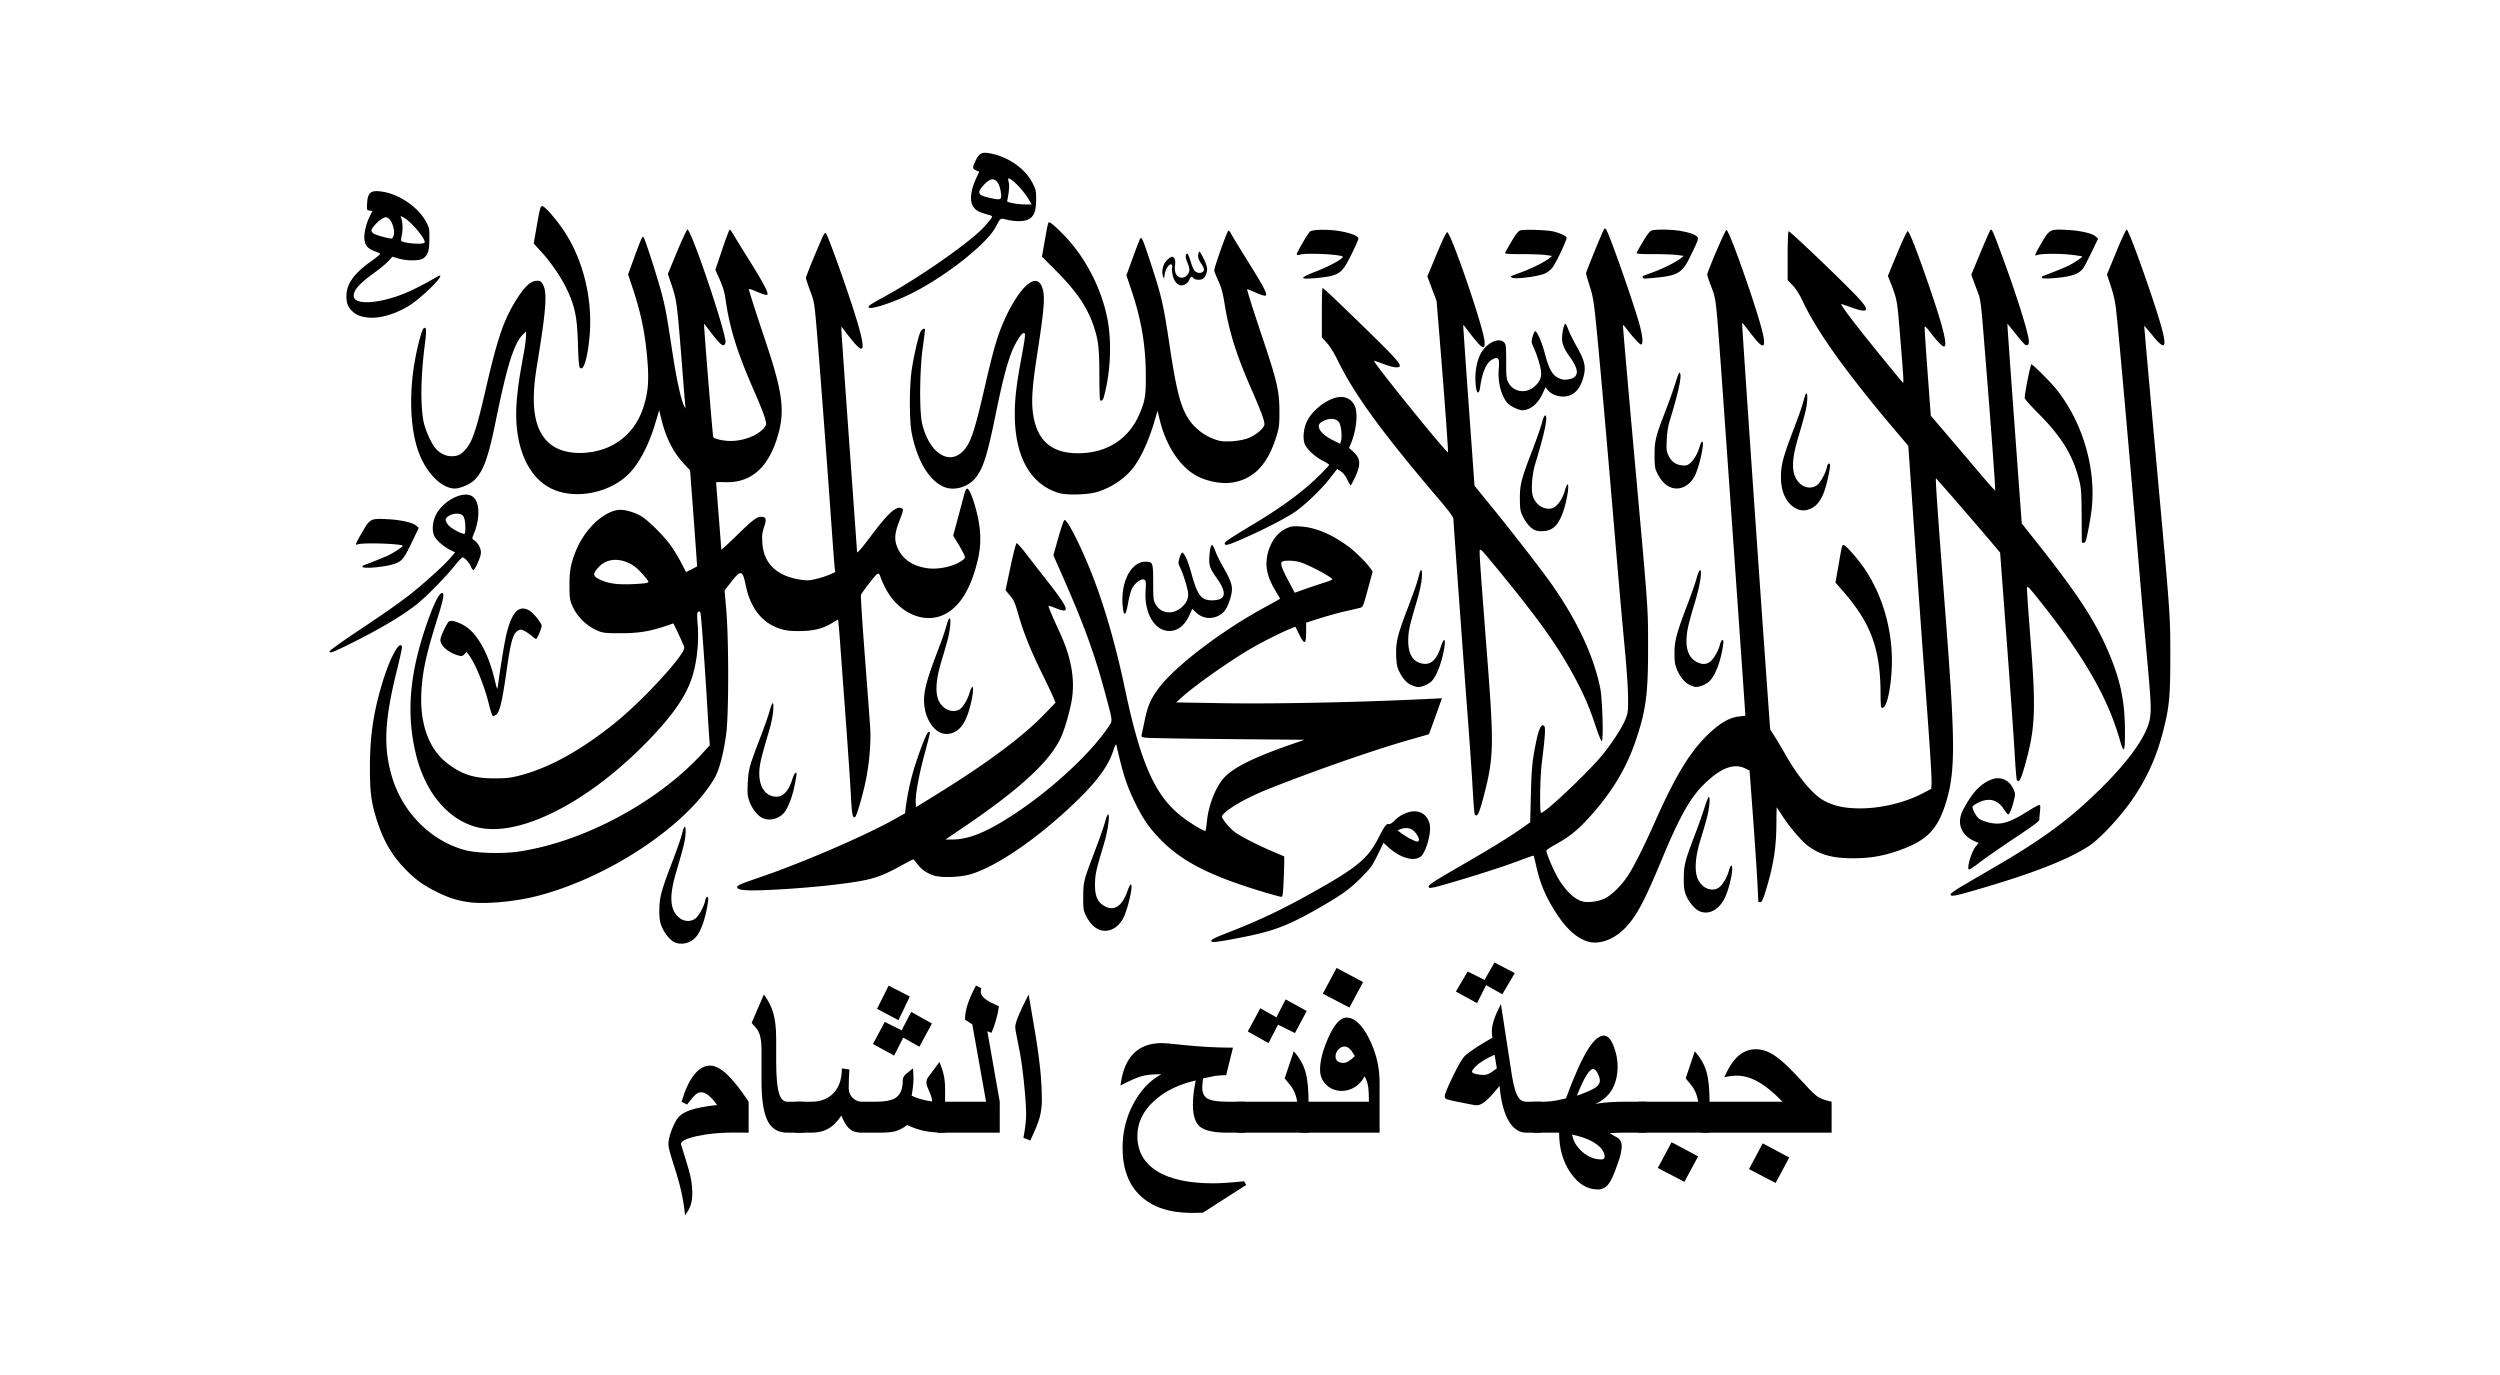
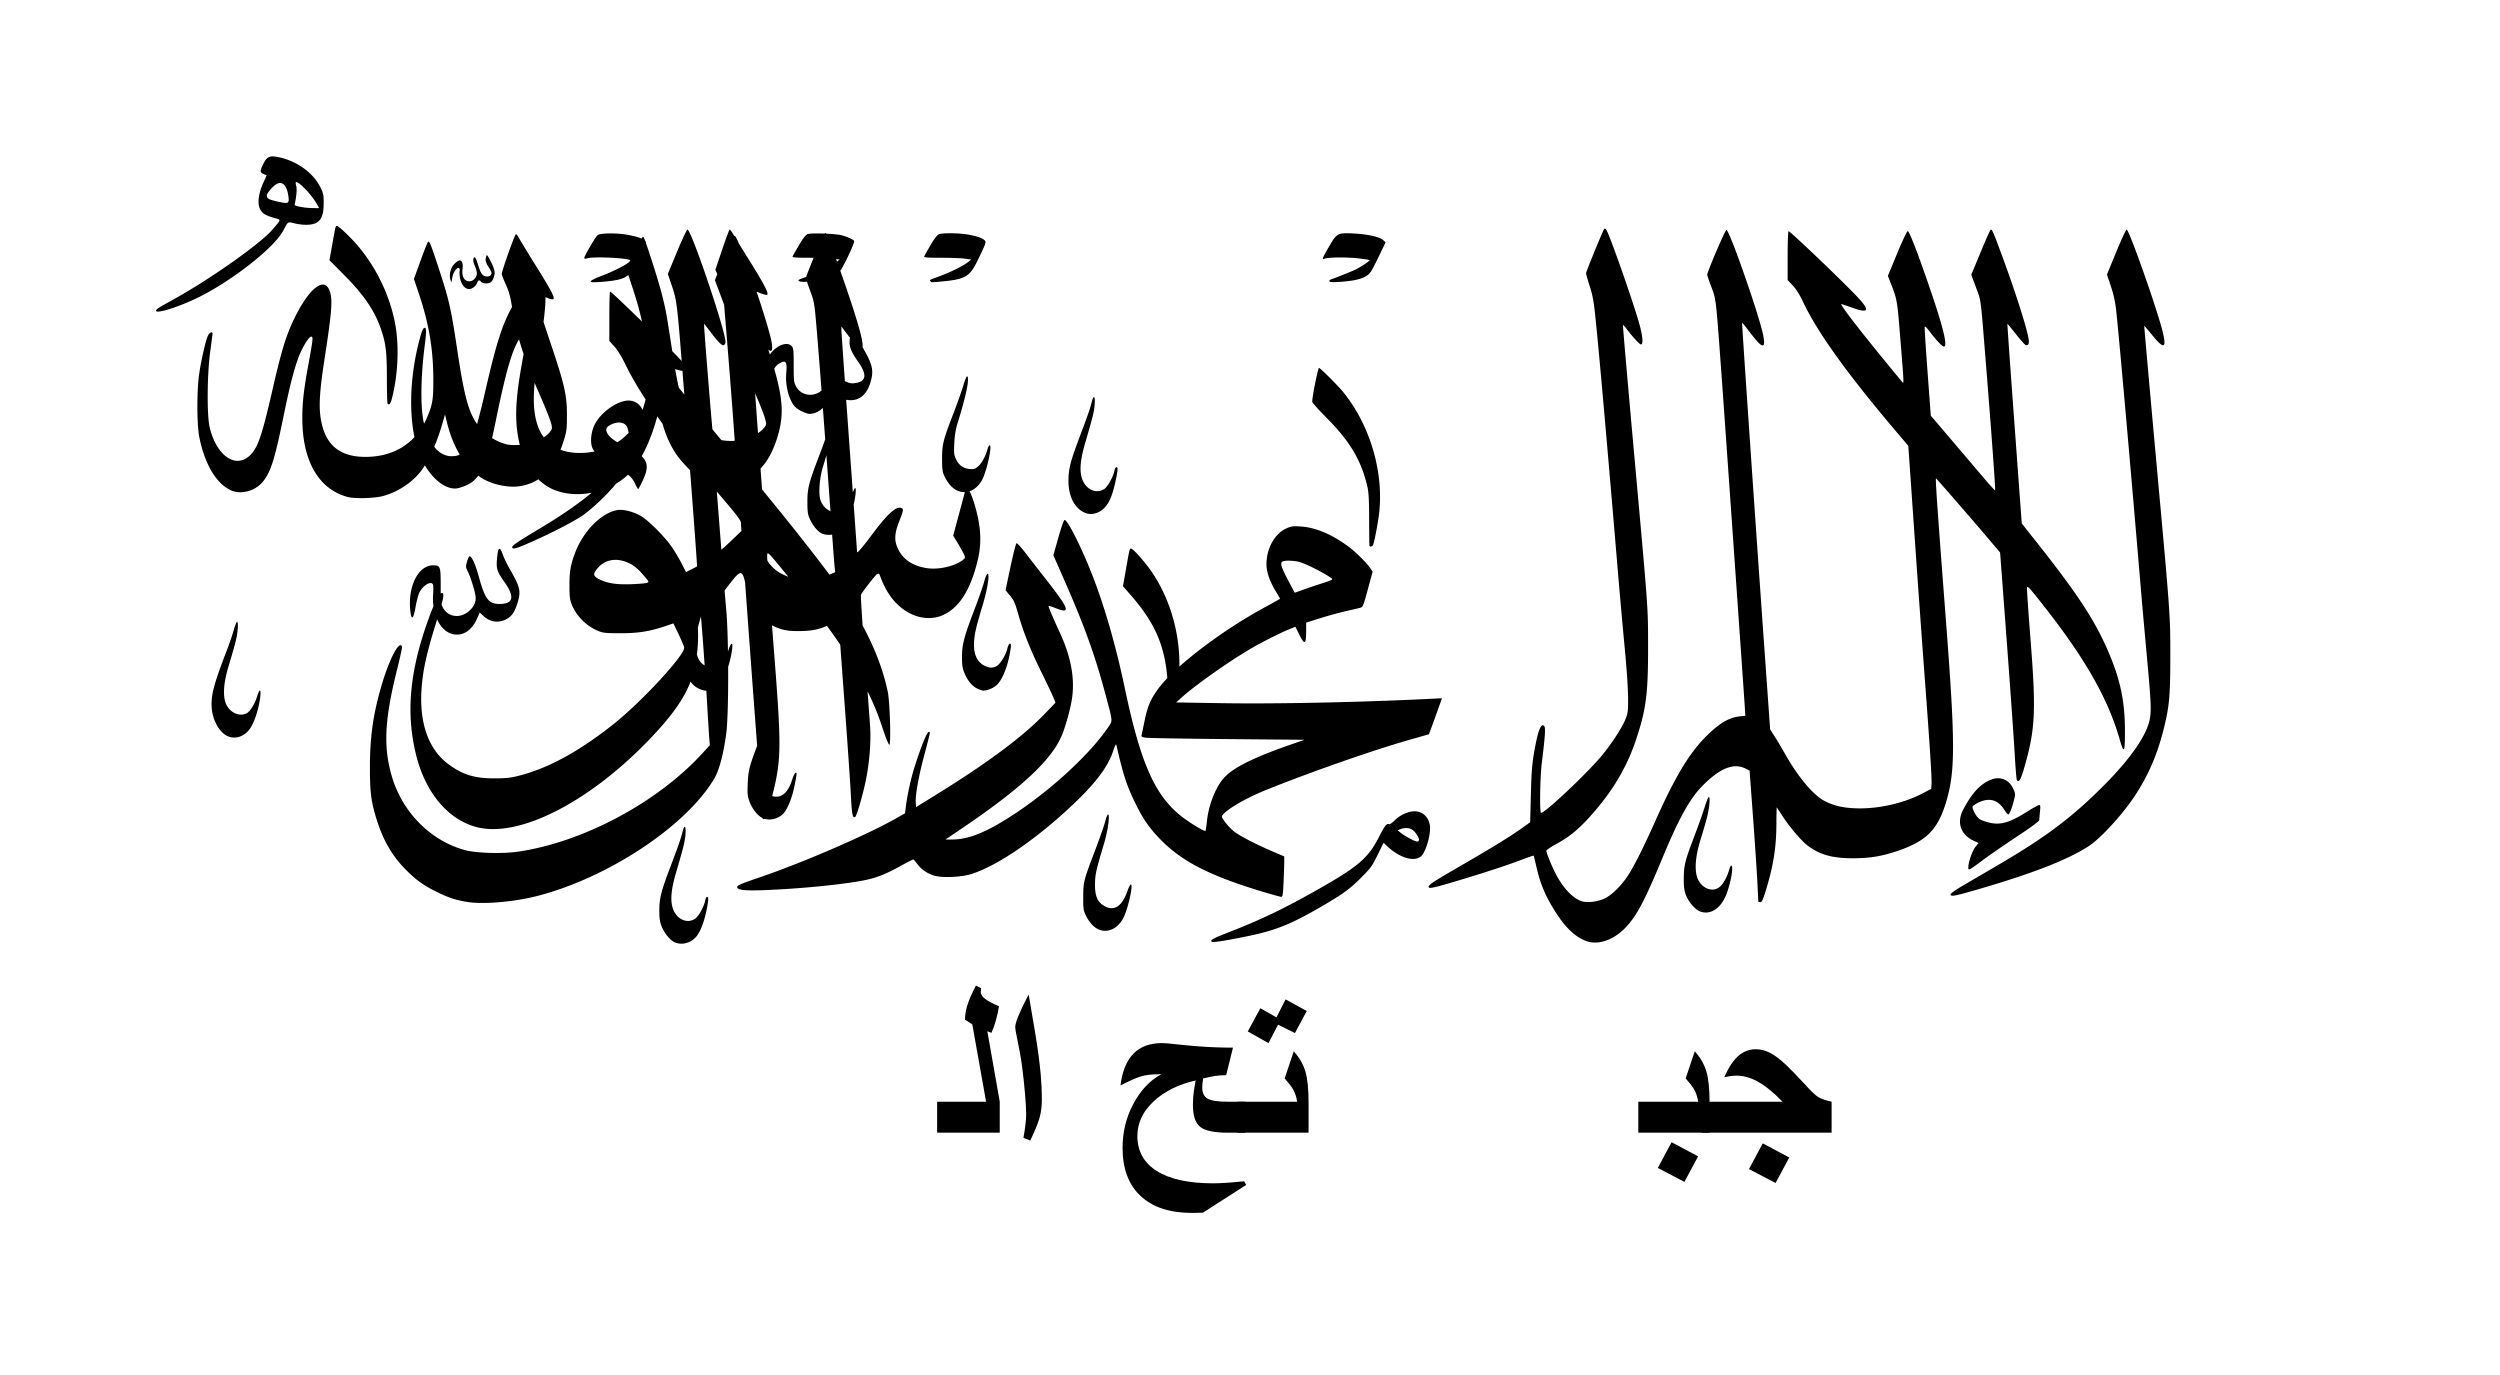
<svg xmlns="http://www.w3.org/2000/svg" width="1000pt" height="550pt" viewBox="0 0 1000 550">
  <path d="M0 0h1000v550H0V0" fill="#fff" />
  <g aria-label="جبهة فتح الشام" style="font-size:93.249px;line-height:1.25;font-family:SultanRuqahLongo-Bold;-inkscape-font-specification:SultanRuqahLongo-Bold;stroke-width:2.331">
    <path d="M741.766 646.794H689.77v-12.385h32.373q-5.51-5.691-10.2-8.196-4.143-2.23-8.104-2.23-1.184 0-2.185.136-.957.091-2.823.5 2.504-5.736 5.554-8.468 3.097-2.732 7.012-2.732 3.005 0 5.783 1.457 2.777 1.457 6.238 4.69 2.732 2.55 7.74 7.968 3.415 3.824 5.19 4.963 1.822 1.138 5.42 1.912zm-16.938 9.926-5.464 10.199-10.654-5.555 5.51-10.29z" style="font-weight:700;font-family:Arial;-inkscape-font-specification:'Arial Bold'" transform="translate(-9.121 -193.724)" />
    <path d="M692.956 646.794h-28.503v-12.385h23.95q-.501-3.096-1.822-5.236-.683-1.184-3.187-4.098l3.643-10.837q3.415 3.87 4.644 8.105 1.275 4.235 1.275 12.567zm-4.599 9.47-5.464 10.2-10.654-5.555 5.51-10.29z" style="font-weight:700;font-family:Arial;-inkscape-font-specification:'Arial Bold'" transform="translate(-9.121 -193.724)" />
-     <path d="M667.64 646.794h-9.288q-1.048 0-2.14.045-1.093 0-3.233.182 1.64.957 3.278 1.867 1.548 1.184 1.548 3.05 0 1.777-.5 3.78-.274 1.138-1.321 4.052-1.912 5.692-3.551 7.695-1.64 2.05-4.19 2.05-6.328 0-10.927-6.694-4.553-6.648-4.553-16.027H622.38v-12.385h4.098q2.46 0 5.009-.455 2.868-.638 4.007-.865 5.054-13.705 8.924-19.807 3.415-5.327 6.283-5.327 2.322 0 4.007 4.553 1.457 3.916 1.457 7.74 0 5.282-2.094 9.016-2.277 4.098-6.83 6.01 3.324-.546 6.056-.683 2.732-.182 5.054-.182h9.288zm-18.577-20.808q0-1.184-.865-2.914-.865-1.73-1.776-1.73-1.184 0-2.777 2.595-1.548 2.55-3.78 8.059 5.237-1.821 7.195-3.096 2.003-1.32 2.003-2.914zm1.913 30.506q0-2.55-2.915-4.826-3.505-2.732-10.108-4.098.729 4.007 4.19 6.966 3.46 2.96 7.467 2.96 1.366 0 1.366-1.002z" style="font-weight:700;font-family:Arial;-inkscape-font-specification:'Arial Bold'" transform="translate(-9.121 -193.724)" />
-     <path d="m615.05 582.958-5.008 8.469-6.465-3.643-3.643 7.194-8.469-4.644 4.736-8.013 6.738 3.369 3.962-6.966zm10.519 63.836h-5.965q-1.64 0-3.005-.683-2.64-1.32-4.462-4.827-2.459-4.826-3.187-13.204-3.097 3.825-4.827 5.418-2.504 2.323-4.189 2.323-.865 0-2.185-.274l-5.555-1.092q-3.552-.729-4.371-1.048-.82-.318-.82-1.138 0-1.23 3.142-7.74 3.187-6.557 4.599-8.105 1.138-1.23 4.052-3.187 1.73-1.184 4.917-3.05l2.414-1.412q-.137-.638-.228-1.275-.046-.683-.046-1.275 0-1.73.775-4.326.82-2.64 2.868-6.51l4.371 28.411q1.047 6.693 2.732 9.061 1.093 1.548 3.005 1.548h5.965zm-17.712-25.726-.91-5.464q-1.458.683-2.277 1.093-2.505 1.32-4.007 2.459-1.093.91-1.821 1.685-.911 1.001-.911 1.502 0 .638 1.594 1.002 1.593.364 3.141.364 1.002 0 2.095-.546 1.092-.592 3.096-2.095zM560.959 646.794h-31.6v-12.385h27.32q0-3.961-.228-5.646-.364-2.595-1.502-4.508-1.457 2.823-3.916 4.326-2.459 1.503-5.236 1.503-3.643 0-6.147-2.414-2.504-2.413-2.504-6.055 0-5.373 3.278-12.75 3.597-8.104 7.285-8.104 4.781 0 9.016 8.332 4.234 8.333 4.234 17.621zm-9.88-30.643q-1.23-2.14-2.186-2.96-.91-.865-2.003-.865-1.366 0-2.46 1.23-1.092 1.229-1.092 2.868 0 1.047.82 1.776.865.683 2.185.683 1.047 0 2.095-.592 1.092-.638 2.64-2.14zm3.278-29.596-5.464 10.2-10.654-5.556 5.509-10.29z" style="font-weight:700;font-family:Arial;-inkscape-font-specification:'Arial Bold'" transform="translate(-9.121 -193.724)" />
    <path d="M532.547 646.794h-28.503v-12.385h23.95q-.501-3.096-1.821-5.236-.683-1.184-3.188-4.098l3.643-10.837q3.415 3.87 4.644 8.105 1.275 4.235 1.275 12.567zm-.728-48.674-4.736 8.833-6.738-3.369-3.825 7.376-8.287-4.644 5.009-9.289 6.465 3.643 3.643-7.194z" style="font-weight:700;font-family:Arial;-inkscape-font-specification:'Arial Bold'" transform="translate(-9.121 -193.724)" />
    <path d="M507.231 646.794h-7.103q-8.013 0-10.927-2.322-2.914-2.323-2.914-8.743 0-2.868.364-5.509.137-.91.728-4.325-10.38 2.413-16.755 8.332-6.557 6.101-6.557 13.887 0 9.107 7.786 14.024 7.832 4.917 22.538 4.917 4.326 0 12.385-.82l.82 1.458-17.302 11.11-4.372.09q-13.34 0-20.58-6.783-7.194-6.74-7.194-19.26 0-9.517 4.326-17.621 4.37-8.15 11.155-11.793h-1.002q-4.234 0-7.012.82-2.732.774-8.287 3.642 2.05-16.938 16.574-16.938 1.685 0 6.42.547 4.735.5 8.423.774 6.921.5 13.569.5l-2.732 11.02q-2.686 0-4.599.318-2.55.546-4.598.956-.137.865-.274 1.958-.09 1.093-.09 1.685 0 3.232 2.14 4.462 2.14 1.23 7.922 1.23h7.148zM425.866 633.544q0 4.052-.956 7.422-.956 3.323-3.688 8.97l-2.732-1.093q1.092-5.828 1.092-9.471 0-2.777-.455-8.15t-1.138-10.61q-.683-5.28-2.231-12.566-.547-2.55-.547-3.506 0-1.411 1.412-4.78 1.411-3.416 3.961-8.242l2.732 16.118q1.503 9.198 2.095 15.936.455 5.191.455 9.972zM409.02 646.794h-25.043v-12.385h19.578l-5.51-30.916-2.913-1.912q0-2.687.82-5.419 1.047-3.46 3.55-8.241l2.095 1.093q0 .273-.182 1.457 0 1.502 1.913 2.914 1.684 1.275 5.372 2.823-.41 2.914-1.229 5.691-.774 2.778-1.776 4.963l-1.639-.637 4.963 28.184z" style="font-weight:700;font-family:Arial;-inkscape-font-specification:'Arial Bold'" transform="translate(-9.121 -193.724)" />
-     <path d="M387.164 646.794q-5.1 0-8.47-.729-3.368-.728-6.647-2.322-2.64 1.867-4.735 2.459-2.049.592-6.192.592h-7.422q-3.05 0-4.827-1.594-1.775-1.593-3.187-5.282-2.504 3.825-5.6 5.464-2.641 1.412-6.33 1.412h-6.51v-12.385h6.51q4.782 0 7.969-2.686 4.143-3.506 4.143-10.655l3.005.456q-.09 1.457-.182 3.323-.09 1.867-.09 4.144 0 2.322 1.593 3.87t3.642 1.548h5.6q5.556 0 7.923-1.548 2.869-1.867 2.869-6.966 0-1.093.683-1.958.41-.501 1.685-1.503l1.73-1.366q.09.865.136 2.368.046 1.457.046 1.912 0 2.504-.729 6.648 1.685.82 3.78 1.411 2.094.592 4.416.911 0-1.548-1.138-4.007-1.139-2.459-1.139-3.324 0-1.183.32-1.82.09-.229 1-1.412l3.871-5.237q1.23 2.869 1.73 5.237.547 2.322.547 5.828zm-14.115-54.456-4.553 9.47-8.56-4.553 4.644-9.288zm8.833 10.79-5.008 9.29-6.466-3.643-3.642 7.194-8.47-4.645 4.736-8.833 6.739 3.37 3.824-7.377z" style="font-weight:700;font-family:Arial;-inkscape-font-specification:'Arial Bold'" transform="translate(-9.121 -193.724)" />
-     <path d="M330.431 646.794h-6.374q-5.328 0-7.695-4.371-2.641-4.827-2.641-16.255V613.19q0-4.416-1.23-6.875-.591-1.184-2.731-3.415l4.917-11.383q2.64 3.643 3.688 7.194 1.23 4.143 1.23 10.563v8.97q0 9.516 1.274 13.204 1.002 2.96 3.188 2.96h6.374zM308.576 646.794l-5.92-.046q-8.332 0-14.752 1.412-6.42 1.411-6.42 3.232 1.776 5.464 3.142 10.245 1.411 4.781 1.411 9.061 0 3.096-.637 5.009-.592 1.912-2.277 4.188-.5-6.01-2.23-12.612-.593-2.322-2.96-9.79-1.457-4.598-1.457-6.1 0-2.14 1.184-5.328.956-2.595 2.185-4.598 1.457-2.277 5.054-3.597 3.643-1.32 11.064-2.14-3.642-5.1-6.374-5.1-1.184 0-2.231.91-1.047.911-3.415 4.007l-2.186-1.092q2.004-6.967 4.918-10.7 2.96-3.78 6.465-3.78 3.051 0 6.785 3.506 3.733 3.506 8.65 10.928z" style="font-weight:700;font-family:Arial;-inkscape-font-specification:'Arial Bold'" transform="translate(-9.121 -193.724)" />
  </g>
-   <path style="fill:#000;stroke-width:.418" d="M269.885 376.933c-1.818-.797-4.15-3.655-5.243-6.426-.723-1.833-.917-3.18-.91-6.3.011-4.983.686-7.625 4.532-17.754 3.085-8.123 4.001-10.774 4.803-13.89.757-2.942 1.42-2.2 1.12 1.253-.256 2.957-.679 4.664-3.795 15.321-1.778 6.08-2.248 10.26-1.504 13.363 1.153 4.808 5.495 7.249 9.044 5.085 1.406-.858 3.698-4.93 4.16-7.393.38-2.026 1.437-1.89 1.164.151-.81 6.056-2.553 11.453-4.537 14.055-2.096 2.747-5.875 3.832-8.834 2.535zm214.705-.313c-.41-.664.787-1.325 6.264-3.456 13.855-5.39 23.25-9.918 37.685-18.164 14.793-8.45 18.804-11.939 22.873-19.892 2.457-4.804 3.24-5.818 4.21-5.446.33.127 1.354-.569 2.394-1.628 1.98-2.018 5.278-3.513 7.748-3.513 3.19 0 5.571 2.128 6.174 5.517.387 2.177-.485 6.754-1.877 9.848-.983 2.185-1.446 2.736-2.767 3.295-2.972 1.256-7.92-.563-12.147-4.466l-1.724-1.591-2.394 4.873c-2.185 4.448-2.76 5.242-6.6 9.094-4.503 4.52-7.335 6.577-15.926 11.566-12.433 7.22-18.443 9.596-30.338 11.996-9.458 1.908-13.27 2.46-13.575 1.967zm82.997-40.758c0-1.097-1.715-3.504-2.937-4.123-1.276-.645-2.906-.675-4.451-.083l-1.176.452 1.253 1.005c1.719 1.38 5.69 3.498 6.58 3.512.437.007.73-.3.73-.763zm67.377 40.714c-4.387-1.433-8.398-5.053-12.358-11.153-4.24-6.53-6.44-11.649-8.043-18.706-.541-2.383-1.044-4.392-1.117-4.465-.074-.074-2.856.898-6.182 2.158-6.053 2.295-17.892 6.084-29.187 9.343-4.28 1.235-6.139 1.604-6.458 1.285-.773-.773.734-1.813 12.469-8.604 12.888-7.458 20.023-11.847 24.717-15.201l3.272-2.339.263-10.646c.257-10.41.537-13.462 1.855-20.254 1.247-6.424 2.395-8.877 3.52-7.52.56.673.33 4.036-1.026 15.04-.666 5.409-.87 19.236-.288 19.595 1.056.653 18.983-16.256 24.641-23.243 3.877-4.787 7.739-10.745 9.056-13.972 1.094-2.68 1.162-3.212 1.139-8.908-.015-3.389-.592-11.946-1.313-19.425-.707-7.352-1.951-21.263-2.764-30.913-4.554-54.097-7.503-87.45-8.988-101.663-.686-6.563-1.119-8.932-2.296-12.572-.797-2.467-1.45-4.765-1.45-5.108 0-.643 6.838-17.345 7.284-17.79.137-.138.437-.064.665.164 1.097 1.097 11.342 30.266 13.553 38.59 1.197 4.502 1.386 7.519.472 7.519-.565 0-3.432-3.116-5.872-6.382-.648-.868-1.254-1.504-1.345-1.412-.092.092 1.902 23.078 4.432 51.081 5.86 64.896 5.608 61.365 5.616 78.277.01 18.245-.824 24.591-4.781 36.43-3.862 11.553-9.798 21.375-19.01 31.456-4.47 4.892-7.914 7.637-13.223 10.538-2.005 1.096-3.65 2.224-3.655 2.506-.016.84 1.852 5.533 3.528 8.86 2.942 5.842 6.935 10.143 10.511 11.323 2.218.732 6.317.283 9.119-1 2.882-1.32 6.791-5.14 9.495-9.282 2.458-3.763 6.359-11.55 10.972-21.902 8.44-18.94 14.402-28.507 22.16-35.56 4.318-3.925 7.717-5.75 11.489-6.169l2.297-.255-.117-2.089c-.186-3.305-8.332-119.58-9.498-135.559-2.15-29.464-2.085-28.913-3.961-33.837-.92-2.412-1.672-4.626-1.672-4.92 0-1.137 7.264-18.073 7.693-17.935 1.337.428 12.907 33.542 14.664 41.97 1.016 4.873.117 5.54-2.805 2.085a119.2 119.2 0 0 1-3.66-4.606c-.993-1.327-1.864-2.354-1.936-2.282-.13.13 5.501 82.327 9.252 135.032l1.962 27.572 1.978 3.133a186.213 186.213 0 0 1 3.977 6.684c5.105 9.071 11.2 16.386 15.614 18.738 4.014 2.14 8.21 3.044 14.253 3.07 8.432.038 18.075-2.274 25.273-6.057l3.342-1.757.127-2.216c.137-2.386-.779-16.397-3.022-46.242-.778-10.34-2.507-34.537-3.843-53.772l-2.43-34.974-4.532-5.34c-19.773-23.293-31.798-40.013-37.549-52.204-1.42-3.01-2.76-5.147-4.144-6.612l-2.047-2.164v-9.647c0-5.307.17-9.753.377-9.88.398-.247 20.526 18.94 27.09 25.823 5.561 5.83 5.204 7.175-1.3 4.894a297.87 297.87 0 0 0-4.619-1.592c-.993-.312 5.523 8.272 16.206 21.351 4.337 5.31 8.071 9.842 8.299 10.071.468.473.369-1.212-1.173-20.052-1.06-12.957-1.142-13.394-3.778-20.089l-1.002-2.543 3.701-8.945c2.119-5.12 3.932-8.944 4.24-8.944.634 0 4.028 8.764 8.818 22.767 5.443 15.91 7.25 23.394 5.648 23.394-.673 0-3.08-2.54-5.707-6.025-1.208-1.601-1.911-2.242-1.994-1.815-.07.363.455 8.495 1.167 18.072l1.294 17.412 8.243 9.676a9895.544 9895.544 0 0 1 12.773 15.023c2.491 2.94 4.615 5.262 4.718 5.159.195-.195-1.504-23.575-3.633-49.983-2.284-28.323-1.921-25.514-4.028-31.177l-1.886-5.068 3.62-8.718c1.992-4.794 3.801-8.904 4.021-9.131.594-.615.858-.047 4.363 9.395 5.99 16.14 11.042 32.213 11.042 35.138 0 1.28-.451 1.746-1.354 1.4-.326-.126-2.07-2.097-3.875-4.38-1.805-2.283-3.323-4.108-3.373-4.056-.05.053 1.223 18.041 2.83 39.974l2.923 39.877 5.322 6.702c17.764 22.367 24.796 33.279 30.354 47.101 4.06 10.096 5.606 18.248 5.606 29.557 0 8.449-.398 8.971-2.162 2.838-4.805-16.713-14.321-33.167-32.074-55.458-4.239-5.323-4.84-5.924-4.951-4.959-.07.604.56 9.816 1.4 20.47 2.242 28.407 1.928 35.709-2.163 50.267-1.679 5.975-2.464 7.407-3.311 6.036-.156-.251-.551-5.186-.88-10.966-.328-5.78-1.767-26.132-3.197-45.227l-2.601-34.717-3.124-3.715c-5.854-6.96-22.24-25.856-22.517-25.967-.312-.124.598 12.924 3.941 56.506 3.841 50.082 3.83 60.973-.078 73.512-3.367 10.804-7.955 15.247-19.823 19.197-5.913 1.969-10.815 2.745-17.284 2.738-8.236-.009-13.238-1.4-18.024-5.013-2.62-1.98-7.169-7.307-10.152-11.892-1.194-1.836-2.22-3.388-2.282-3.449-.061-.061-.128 3.039-.147 6.888-.049 9.34-1.246 16.705-4.347 26.738-1.048 3.392-1.482 4.282-2.088 4.282-.421 0-.771-.047-.778-.104-.007-.058-.183-3.582-.393-7.833-.21-4.25-.998-16.05-1.75-26.22l-1.37-18.493-1.711-.829c-4.774-2.31-10.298-.041-17.281 7.1-4.995 5.106-9.356 13.018-15.99 29.011-7.248 17.469-10.418 23.349-15.114 28.031-4.495 4.482-10.364 6.488-14.77 5.048zm-194.914-4.564c-2.093-.652-4.194-2.773-5.616-5.666-1.076-2.191-1.152-2.696-1.137-7.57.02-6.093.117-6.476 4.809-18.802 1.793-4.712 3.58-9.834 3.968-11.383.39-1.55.9-2.817 1.134-2.817.853 0-.027 6.422-1.604 11.697-3.237 10.834-3.544 12.208-3.599 16.127-.063 4.47.832 6.863 3.154 8.434 4.207 2.846 7.663.776 9.941-5.955.388-1.146.933-2.159 1.21-2.251 1.144-.381-1.068 9.625-2.937 13.287-2.07 4.059-5.775 6.006-9.323 4.9zm239.682-7.557c-1.844-.803-4.447-3.958-5.411-6.56-.649-1.75-.828-3.23-.806-6.638.035-5.185.49-6.982 4.284-16.919 1.492-3.906 3.311-9.037 4.043-11.403.731-2.366 1.5-4.246 1.709-4.178.634.208.199 4.657-.837 8.556-.538 2.026-1.682 5.939-2.542 8.696-2.069 6.633-2.463 12.28-1.081 15.492 1.706 3.967 6.042 5.57 8.796 3.252 1.45-1.22 3.019-4.043 3.745-6.74.262-.973.657-1.769.878-1.769 1.065 0-.266 7.4-2.147 11.932-2.289 5.516-6.573 8.047-10.63 6.28zm-492.184-3.587c-4.54-.642-7.72-1.626-12.116-3.748-5.701-2.751-8.754-4.886-12.858-8.99-5.476-5.476-8.998-11.37-11.639-19.475-2.434-7.472-2.978-11.49-2.964-21.888.015-12.009 1.262-20.864 4.532-32.178 3.118-10.792 7.248-18.73 8.308-15.968.11.287-.795 4.498-2.012 9.356-4.982 19.894-5.512 30.753-2.075 42.516 4.206 14.394 15.527 25.827 29.25 29.54 4.635 1.255 14.965 1.55 21.366.611 26-3.813 55.778-19.737 73.727-39.427l2.863-3.14-.215-2.757c-.119-1.516-.5-7.644-.848-13.618-.67-11.51-2.095-31.524-2.506-35.194-.212-1.894-.34-2.14-.951-1.814-.637.34-.669.865-.32 5.325.467 5.983-.11 12.787-1.576 18.564-2.201 8.677-7.652 16.872-18.829 28.308-24.206 24.769-51.803 38.447-68.33 33.867-11.42-3.165-20.323-13.971-23.99-29.118-3.855-15.918-2.599-31.762 4.065-51.27 2.885-8.446 5.179-13.158 6.404-13.158 1.008 0 .581 2.39-1.761 9.857-4.35 13.87-5.824 20.323-6.416 28.1-1.049 13.784 2.647 24.432 10.538 30.363 5.799 4.36 10.524 5.83 18.684 5.814 4.754-.009 6.33-.188 10.026-1.143 11.627-3.004 24.058-9.826 37.645-20.659 11.452-9.13 28.765-27.965 28.137-30.61-.137-.574-1.162-2.964-2.278-5.312l-2.03-4.268-3 1.02c-6.427 2.187-10.993 2.92-18.16 2.92-5.965.001-6.932-.1-8.982-.936-4.65-1.896-8.699-5.953-10.53-10.551-.776-1.95-.914-3.12-.915-7.728-.001-5.628.477-8.322 2.336-13.16 3.312-8.62 10.553-15.858 16.912-16.904 2.271-.373 6.236.64 9.29 2.372 2.964 1.683 9.637 8.368 12.423 12.447 1.178 1.725 2.931 4.68 3.896 6.567l1.754 3.432 2.155-1.083c1.186-.595 2.202-1.121 2.258-1.169.056-.047-.548-8.72-1.341-19.27l-1.442-19.185-2.42-2.57c-4.236-4.5-7.226-10.376-9.028-17.739l-.914-3.737-1.585 5.34c-2.789 9.394-7.062 17.15-11.67 21.183-7.893 6.909-20.69 9.082-29.507 5.01-10.099-4.664-15.525-17.919-14.244-34.796.406-5.35 1.015-9.572 2.716-18.816.567-3.081 1.03-6.45 1.03-7.487v-1.885l-1.067 1.003c-3.662 3.44-6.474 12.296-11.034 34.755-3.038 14.962-5.086 20.503-8.835 23.906-1.72 1.56-5.597 3.155-7.59 3.121-4.812-.081-10.293-5.121-13.605-12.51-4.258-9.501-5.008-25.303-1.933-40.73 1.146-5.747 2.528-10.492 3.173-10.891 1.09-.673 1.16.776.348 7.105-1.578 12.28-1.727 24.237-.382 30.532.638 2.985 2.812 7.933 4.402 10.017 1.642 2.152 4.224 3.55 6.56 3.55 2.5 0 3.572-.438 5.26-2.147 3.112-3.153 4.667-7.625 8.633-24.839 4.514-19.586 6.954-26.9 11.5-34.465 3.754-6.244 6.332-8.726 9.068-8.73 1.08 0 1.529.27 2.158 1.305 1.946 3.2 1.485 9.722-2.331 32.95-2.557 15.558-1.08 25.162 4.689 30.479 3.348 3.086 8.42 4.503 14.564 4.068 11.386-.806 19.995-7.55 23.419-18.345 1.934-6.099 2.274-10.799 1.441-19.962-.915-10.076-2.474-17.539-5.7-27.282l-1.909-5.767 2.62-7.183c2.576-7.066 3.095-8.193 3.56-7.73.56.56 5.836 16.983 7.289 22.688 1.641 6.442 1.88 7.761 4.408 24.352 1.502 9.86 3.346 18.197 4.51 20.395l.638 1.205-.18-1.67c-.098-.92-.56-6.56-1.027-12.533-2.14-27.413-2.357-29.192-4.216-34.674l-1.7-5.012 3.674-8.878c2.021-4.882 3.903-8.877 4.183-8.877 1.514 0 15.203 40.474 15.203 44.95 0 .571-.307 1.147-.69 1.294-.754.289-2.426-1.429-5.868-6.03-1.072-1.432-1.979-2.56-2.015-2.506-.184.275 3.439 44.89 3.677 45.276.498.806 4.197 1.608 7.224 1.567 5.246-.07 10.816-2.331 13.176-5.347.935-1.194.939-1.25.278-3.76-.368-1.4-2.112-5.824-3.874-9.83-7.266-16.52-10.207-25.892-11.936-38.042-.349-2.448-1.051-4.785-2.261-7.52l-1.756-3.968 2.704-8.042c1.487-4.423 2.85-8.042 3.027-8.042.178 0 .843.893 1.479 1.985.635 1.09 3.503 5.744 6.373 10.339 5.757 9.22 7.796 13.12 7.18 13.736-.25.249-1.727-.168-3.987-1.125-2.936-1.242-3.55-1.388-3.37-.8 1.566 5.128 3.727 11.79 6.67 20.564 7.133 21.27 7.946 28.534 4.406 39.368-3.815 11.676-10.756 17.377-20.652 16.966-1.95-.08-3.544-.053-3.542.062.002.115.47 6.13 1.042 13.368.57 7.238 1.039 13.325 1.04 13.528.003.203 2.74-2.297 6.082-5.554 6.464-6.298 8.098-7.552 9.85-7.554 1.99-.003 2.262.914 1.2 4.055-.788 2.336-.907 3.374-.723 6.321.515 8.26 5.696 13.3 15.19 14.776 2.653.412 3.533.374 6.276-.273 1.755-.413 4.203-1.2 5.441-1.747l2.251-.995-.23-1.984c-.126-1.09-.7-8.656-1.277-16.813-1.843-26.074-4.773-65.002-5.818-77.283-1.003-11.79-1.03-11.95-2.707-16.456-.931-2.502-1.693-4.802-1.693-5.11 0-.824 6.707-16.977 7.327-17.647.443-.479.594-.445.937.209.955 1.82 5.874 15.336 9.103 25.009 6.318 18.93 6.93 23.995 2.26 18.694-.961-1.091-2.575-3.084-3.586-4.428l-1.838-2.443v1.466c0 .806 1.41 21.062 3.133 45.015 1.723 23.952 3.133 43.643 3.133 43.757 0 .62 2.251-2.017 5.993-7.023 6.135-8.208 9.501-11.304 11.573-10.646 1.116.354 1.043.907-.699 5.335-1.999 5.083-2.09 7.852-.372 11.292 2.053 4.11 5.838 6.599 11.335 7.455 4.782.744 11.263-.733 14.548-3.317.904-.711.935-.866.421-2.089-.305-.726-1.41-2.73-2.456-4.452l-1.9-3.131 2.054-7.639c1.13-4.201 2.263-8.437 2.518-9.414.255-.976.715-1.775 1.022-1.775 1.075 0 3.529 7.052 4.615 13.26.942 5.388.825 10.204-.37 15.255-2.748 11.602-7.17 18.792-13.444 21.864-5.114 2.504-11.4 1.638-16.599-2.285-4.038-3.047-6.84-7.12-9.033-13.125-.359-.983-.55-1.098-1.227-.736-.646.345-5.243 6.224-6.436 8.228-.156.263.551 11.354 1.572 24.647 1.02 13.294 1.977 26.144 2.124 28.556.368 6.01-.366 14.572-1.846 21.54-1.247 5.877-3.57 13.77-4.158 14.134-1.036.64-1.32-.829-1.737-8.955-.241-4.7-1.275-19.826-2.298-33.612a17467.984 17467.984 0 0 1-2.092-28.407 248.33 248.33 0 0 0-.465-5.692l-.232-2.35-2.367 1.428c-3.835 2.313-7.45 3.212-13.02 3.238-3.824.017-5.404-.166-7.744-.897-7.266-2.27-12.001-8.3-13.9-17.703-1.193-5.902-1.916-5.995-5.971-.765l-2.415 3.115.681 7.933c1.03 12.007 1.01 41.834-.036 49.5-1.12 8.22-2.828 14.575-4.815 17.914-11.292 18.978-42.426 39.591-70.807 46.88-8.93 2.295-20.888 3.374-27.307 2.466zm71.23-127.718c.914-.338.886-.41-1.05-2.687-2.553-3.002-4.18-4.345-6.514-5.377-4.626-2.047-9.07-1.314-11.962 1.973-2.18 2.476-2.095 3.371.442 4.63 3.35 1.664 6.729 2.193 12.708 1.992 2.99-.101 5.86-.34 6.376-.53zm247.787 123.988c-21.893-6.488-33.357-12.222-42.083-21.048-4.603-4.657-7.146-8.285-10.302-14.702-3.442-7-4.915-11.504-7.579-23.185-.194-.85-.452-.409-1.388 2.368-2.277 6.761-7.8 13.78-18.616 23.653-13.998 12.778-28.253 22.295-38.015 25.38-4.027 1.273-11.69 1.61-14.868.654-2.842-.855-5.231-2.506-6.85-4.736-.692-.953-1.387-1.745-1.544-1.759-.157-.014-2.507 1.198-5.222 2.694-6.535 3.601-10.179 4.95-16.215 6-9.356 1.628-25.068 3.102-38.433 3.606-7.295.275-10.36-.046-10.565-1.108-.15-.782.89-1.24 9.514-4.19 16.675-5.707 41.807-16.56 53.366-23.048l4.241-2.38.245-1.975c.66-5.34 2.048-11.757 3.597-16.63 2.573-8.094 4.945-13.96 5.646-13.96.71 0 .801-.466-1.964 9.98-2.138 8.078-3.44 15.504-3.22 18.375l.131 1.708 7.31-4.509c20.87-12.873 35.15-23.46 43.964-32.595l4.486-4.649-.79-1.988c-.434-1.093-2.496-5.446-4.582-9.674-4.55-9.222-7.457-16.467-9.51-23.705-1.312-4.63-1.77-5.663-3.313-7.492l-1.79-2.122 1.977-9.338c1.088-5.137 2.184-9.408 2.436-9.492.253-.084 1.943 1.783 3.757 4.15 1.814 2.366 5.436 7.028 8.05 10.36 9.303 11.861 10.017 13.95 3.933 11.514-1.522-.61-2.843-1.032-2.935-.94-.18.18 1.648 4.526 4.359 10.365 4.438 9.56 6.087 17.882 5.126 25.868-.506 4.205-2.699 12.233-4.38 16.034-4.31 9.746-16.41 20.927-39.69 36.675l-6.656 4.503h2.606c6.944 0 14.364-3.106 25.955-10.865 14.686-9.83 29.735-23.878 36.613-34.176 1.747-2.615 1.82-1.798-1.142-12.89-4.178-15.643-8.323-27.18-16.315-45.4l-4.554-10.383 1.994-7.058c1.131-4.005 2.206-7.058 2.485-7.058 1.074-.001 5.396 8.251 9.58 18.294 5.567 13.357 10.602 30.37 14.555 49.172 6.375 30.32 12.202 43.25 23.241 51.568 3.49 2.63 8.64 5.69 8.988 5.343.114-.114.386-1.935.605-4.047.61-5.897 3.163-12.663 6.228-16.505 3.487-4.37 11.775-8.6 27.594-14.082l5.217-1.808-30.861-.273c-16.974-.151-31.685-.398-32.69-.548-1.612-.242-1.804-.384-1.62-1.189.114-.503.677-3.17 1.25-5.927 1.168-5.628 2.498-8.65 5.628-12.79 6.755-8.936 25.38-23.08 42.732-32.453 3.16-1.706 5.744-3.168 5.744-3.249 0-.08-.83-1.516-1.843-3.19-2.345-3.87-3.589-7.57-3.583-10.654.013-6.23 3.268-12.126 7.852-14.224 2.041-.935 2.646-1.019 5.878-.814 5.898.373 12.492 3.152 19.059 8.033 2.96 2.2 7.262 6.472 8.828 8.768l.856 1.253-1.925 7.088c-1.877 6.91-1.957 7.096-3.171 7.407-.686.175-3.314.79-5.841 1.366-2.528.577-7.087 1.837-10.13 2.8l-5.536 1.752v3.232c0 5.553-.606 5.875-2.783 1.475l-1.523-3.078-2.517 1.023c-3.176 1.29-9.921 4.664-14.273 7.138-8.517 4.843-22.982 14.978-28.616 20.052l-2.298 2.069 18.172.298c21.448.351 54.893-.335 82.618-1.695l5.544-.272-1.845 5.168a534.383 534.383 0 0 1-2.62 7.203l-.774 2.035-7.937 2.268c-14.424 4.122-38.075 12.38-56.508 19.731-8.08 3.222-15.41 7.346-17.817 10.024-.797.885-.792.906.626 2.93.786 1.122 2.369 2.822 3.517 3.778 2.134 1.776 8.903 5.287 16.188 8.397l4.073 1.738-.002 2.148c0 1.181-.124 4.826-.274 8.1-.232 5.082-.37 5.947-.938 5.912-.366-.022-3.03-.741-5.918-1.597zm23.111-124.077c1.78-.555 3.238-1.145 3.238-1.31 0-.782-8.774-5.51-12.652-6.816-2.15-.725-6.406-.894-7.356-.292-.919.582-.329 2.43 2.452 7.679l2.529 4.772 4.276-1.512a258.866 258.866 0 0 1 7.513-2.521zm250.545 124.684c0-.343 2.172-1.886 4.908-3.488 2.7-1.58 8.857-5.18 13.682-7.998 19.125-11.17 29.567-18.96 42.01-31.346 11.674-11.62 18.375-21.402 19.242-28.09.477-3.681.288-6.982-1.54-26.844a5093.041 5093.041 0 0 1-1.65-18.172c-4.5-53.506-9.257-107.274-10.403-117.596-.392-3.528-1.021-6.407-2.124-9.716l-1.566-4.703 3.699-8.978c2.034-4.938 3.918-8.979 4.186-8.979.962 0 12.067 31.459 14.343 40.632 1.717 6.923.624 7.415-3.956 1.78-1.787-2.2-3.296-3.948-3.353-3.885-.057.063 2.02 23.425 4.616 51.916 5.925 65.024 5.821 63.585 5.808 80.625-.013 15.914-.411 19.997-2.891 29.66-2.47 9.62-6.028 17.748-11.25 25.692-4.992 7.597-13.736 17.134-18.563 20.249-8.506 5.488-22.411 10.899-44.503 17.318-9.167 2.664-10.695 2.938-10.695 1.923zm7.101-10.734c0-2.048 1.607-6.709 2.843-8.247l1.269-1.579-1.646-.726c-5.489-2.422-7.265-7.395-4.505-12.61 3.624-6.847 6.956-10.392 11.33-12.054 3.619-1.375 7.137.175 8.768 3.862.787 1.78.797 2.018.191 4.472-.783 3.177-1.786 5.645-2.293 5.645-.208 0-.904-.831-1.547-1.848-2.538-4.015-5.966-4.995-10.273-2.936-1.39.664-2.466 1.452-2.466 1.805 0 1.096 1.646 3.997 2.7 4.758.56.404 2.195 1.036 3.634 1.404 4.837 1.24 8.368.227 15.994-4.584 2.056-1.297 4.01-2.358 4.341-2.358.49 0 .554.483.336 2.567-.148 1.413-.269 2.914-.269 3.338 0 .539-2.739 2.586-9.16 6.844-5.039 3.342-11.195 7.595-13.682 9.453-5.352 4-5.565 4.106-5.565 2.794zm-482.419-19.848c-1.942-.957-4.14-3.802-5.158-6.675-.748-2.114-.835-3.087-.642-7.246.252-5.436.668-6.948 5.022-18.241 1.52-3.944 3.143-8.538 3.606-10.21 1.238-4.465 1.842-4.69 1.564-.583-.14 2.055-.825 5.354-1.78 8.564-2.727 9.17-3.402 11.843-3.693 14.621-.698 6.68 2.064 11.28 6.772 11.28 2.759 0 4.914-2.383 6.348-7.016.7-2.266 1.667-3.403 1.667-1.962 0 .385-.384 2.584-.853 4.887-.906 4.442-2.755 9.066-4.282 10.702-2.255 2.418-5.87 3.21-8.571 1.879zm284.993-1.454c-.164-.266-.542-4.919-.838-10.34-.297-5.42-1.112-17.375-1.811-26.565-1.738-22.839-5.871-79.845-5.888-81.198-.01-.797-1.624-2.993-5.877-7.992-22.836-26.845-33.742-41.818-40.42-55.493-1.472-3.014-3.097-5.633-4.34-6.993l-1.986-2.173v-9.863c0-5.425.123-9.863.273-9.863.404 0 3.653 3.06 16.857 15.88 11.616 11.277 14.565 14.525 14.008 15.427-.49.793-2.87.44-6.595-.977-2.01-.764-3.655-1.305-3.655-1.201 0 1.127 29.297 37.336 29.563 36.538.17-.509-1.307-20.75-3.283-44.988l-1.26-15.457-1.85-4.933-1.849-4.934 3.671-8.852c2.252-5.429 3.893-8.852 4.244-8.852 1.464 0 14.294 37.332 14.922 43.421.329 3.185-.406 3.41-2.7.829-1.005-1.132-2.696-3.23-3.756-4.662-1.06-1.433-1.974-2.559-2.031-2.502-.057.057.935 14.559 2.204 32.226l2.308 32.123 6.27 7.686c8.651 10.603 20.983 26.503 24.709 31.857 10.262 14.75 16.595 28.319 19.308 41.376.88 4.24 1.367 21.484.598 21.228-.291-.097-1.421-2.894-2.511-6.215-2.256-6.874-4.455-12.041-7.813-18.362-7.114-13.39-14.796-24.16-32.883-46.101-4.963-6.02-5.473-6.518-5.6-5.463-.15 1.252.236 6.696 3.088 43.682 2.585 33.525 2.48 38.806-1.039 52.756-2.155 8.54-3.056 10.538-4.038 8.95zm-213.847-32.695c-3.263-1.461-5.976-6.26-6.353-11.236-.384-5.082.744-9.373 6.168-23.47.972-2.527 2.173-6.063 2.668-7.856.495-1.793 1.079-3.203 1.297-3.133.683.219.23 4.948-.851 8.888a439.366 439.366 0 0 1-2.549 8.785c-2.014 6.668-2.38 11.962-1.042 15.072 1.5 3.488 5.175 5.23 8.161 3.869 1.386-.632 3.33-3.7 4.259-6.722 1.608-5.235 1.937-1.28.398 4.788-1.136 4.479-2.535 7.508-4.279 9.268-2.214 2.235-5.272 2.913-7.877 1.747zm-180.46-11.208c-1.87-7.656-5.496-16.54-8.141-19.947l-.81-1.045-.901.894c-.782.776-1.1.838-2.42.475-3.906-1.074-7.16-3.89-7.16-6.198 0-1.325 2.445-6.576 3.45-7.41.824-.685 4.115.323 6.744 2.064 4.73 3.133 8.983 10.843 11.33 20.537.555 2.29 1.083 4.24 1.175 4.33.09.092.292-.827.446-2.04.74-5.81 2.462-16.34 3.163-19.34 2.193-9.383 5.139-12.452 9.417-9.808 1.585.98 4.796 4.982 4.796 5.977 0 1.001-1.818 5.296-2.242 5.297-.2 0-1.02-.577-1.824-1.283-.804-.705-2.11-1.592-2.903-1.97-1.294-.617-1.557-.623-2.563-.06-1.928 1.08-2.856 4.342-4.464 15.71-1.721 12.16-2.776 16.74-4.094 17.777-.504.397-1.127.726-1.384.73-.256.006-.983-2.105-1.615-4.69zm556.93 1.088c-.158-.158-.288-2.37-.289-4.917-.006-18.261-3.75-28.599-15.033-41.499l-3.016-3.448 1.121-6.369c1.555-8.828 1.515-8.666 2.118-8.666.836 0 5.833 5.659 8.484 9.608 7.512 11.19 11.439 25.632 10.79 39.687-.452 9.797-2.464 17.316-4.175 15.604zm-188.144-8.952c-1.895-.938-3.226-2.458-4.73-5.4-.742-1.449-1.007-2.8-1.159-5.9-.256-5.239.489-8.56 3.969-17.702 3.394-8.916 4.45-11.96 5.11-14.726.797-3.341 1.436-2.766 1.16 1.045-.136 1.878-.885 5.43-1.783 8.46-3.136 10.577-3.598 12.644-3.644 16.291-.074 5.836 2.013 9.037 6.199 9.509 3.047.343 5.326-1.936 6.846-6.851 1.01-3.263 1.915-3.573 1.517-.52-.777 5.955-3.166 12.433-5.328 14.448-1.25 1.164-3.736 2.213-5.245 2.213-.64 0-1.95-.39-2.912-.867zm111.593.078c-2.046-.929-3.99-3.28-5.245-6.344-.731-1.786-.93-3.107-.936-6.235-.01-5.01.786-8.066 4.942-18.97 1.744-4.574 3.515-9.64 3.935-11.26.42-1.618 1.008-3.024 1.306-3.123.988-.33.123 5.636-1.718 11.839-2.803 9.447-3.311 11.53-3.582 14.69-.441 5.152.925 8.578 4.056 10.176 1.972 1.005 3.447 1.047 4.982.14 1.46-.863 3.573-4.34 4.216-6.938.604-2.441 1.698-2.772 1.383-.418-.9 6.729-3.129 12.662-5.634 15-1.288 1.203-3.798 2.238-5.383 2.22-.345-.003-1.39-.353-2.322-.777zm-544.093-13.556c0-.307 5.593-4.285 12.428-8.84 12.668-8.44 18.37-12.553 23.661-17.064 5.485-4.675 10.26-9.14 12.176-11.382l1.902-2.226-2.122-1.075c-2.567-1.3-5.25-3.656-6.154-5.401-1.032-1.994-.825-5.525.487-8.299 2.734-5.779 10.953-10.065 14.653-7.64 3.07 2.01 3.281 8.71.487 15.375-.647 1.543-.643 1.563.523 2.394 1.598 1.137 2.682 3.529 2.397 5.285-.317 1.955-2.385 6.43-2.97 6.43-.268 0-.711-.622-.986-1.382-.483-1.336-2.323-3.43-3.256-3.705-.25-.074-1.65 1.37-3.109 3.207-3.52 4.434-11.128 12.213-15.026 15.364-5.838 4.72-15.555 10.46-28.193 16.654-6.05 2.966-6.898 3.25-6.898 2.305zm54.24-50.34c-.206-3.648-.955-4.662-3.444-4.66-2.056.002-4.426 1.323-4.426 2.467 0 .445.478 1.377 1.061 2.07 1.284 1.526 6.024 4 6.586 3.44.214-.215.314-1.707.223-3.318zm280.29 42.137c-5.231-.982-8.745-7.864-8.164-15.989.115-1.606.117-3.274.004-3.706-.525-2.006-4.19.073-5.581 3.166-.418.929-1.082 3.521-1.476 5.762-.785 4.467-1.544 5.286-1.976 2.134-1.364-9.952 2.87-18.914 8.95-18.942 2.986-.014 3.108.31 3.108 8.212 0 6.402.08 7.178.9 8.7 2.07 3.842 6.878 4.48 10.406 1.383 1.898-1.666 2.689-3.224 2.689-5.293 0-1.753-1.93-8.133-3.265-10.795-.742-1.48-.753-1.737-.17-3.796.346-1.218.834-2.14 1.09-2.056.917.3 2.307 3.461 3.61 8.207 2.447 8.922 3.935 10.883 8.26 10.886 5.583.004 6.205-2.832 1.939-8.838-2.817-3.966-3.244-5.217-2.975-8.711.408-5.294 1.076-5.871 2.41-2.083.44 1.25 1.718 3.877 2.84 5.836 4.075 7.122 4.43 8.672 3.033 13.27-1.146 3.774-2.375 5.543-4.645 6.69-3.083 1.557-6.465 1.054-9.002-1.339l-1.496-1.41-1.045 2.366c-2.1 4.755-5.554 7.076-9.444 6.346zm-321.373-25.496c-.143-.231.081-.542.498-.69 2.657-.94 8.542-3.308 9.948-4 2.11-1.04 5.615-3.363 5.629-3.733.032-.83-15.789-1.378-17.887-.62-1.338.484-1.182.043 1.786-5.06 3.006-5.168 3.316-5.327 9.812-5 5.41.273 10.153 1.322 11.6 2.566l1.08.93-2.57 5.372c-3.271 6.837-4.07 7.873-6.876 8.924-3.384 1.266-12.481 2.182-13.02 1.311zm344.854-9.356c0-.696 2.046-2.076 11.398-7.686 11.756-7.052 20.215-13.323 26.721-19.81 2.01-2.004 3.655-3.79 3.654-3.969-.001-.178-1.188-.938-2.639-1.688-2.817-1.457-5.787-4.109-6.893-6.156-1.112-2.057-.874-6.179.536-9.304 2.061-4.567 7.948-9.192 12.66-9.945 3.263-.522 6.207 1.418 6.958 4.584.83 3.501-.006 9.453-1.99 14.166l-.67 1.59 1.472 1.292c3.189 2.8 3.392 5.255.876 10.554-.822 1.73-1.592 3.147-1.712 3.147-.12 0-.708-1.038-1.308-2.306-.683-1.445-1.644-2.682-2.573-3.313l-1.482-1.007-2.806 3.626c-3.138 4.056-8.855 9.663-13.21 12.955-3.194 2.415-12.91 7.493-21.71 11.347-5.879 2.575-7.282 2.945-7.282 1.923zm46.678-44.556c-.11-1.623-.483-3.194-.914-3.853-1.244-1.898-4.375-1.93-7.208-.072-2.288 1.499-.23 4.674 4.593 7.087l2.981 1.492.366-.957c.202-.526.283-2.19.182-3.697zm296.208 43.993c-.047-.172-.101-4.919-.121-10.548-.03-8.026-.189-10.883-.74-13.242-2.45-10.468-7.01-18.096-16.495-27.596-3.044-3.049-5.535-5.855-5.535-6.236 0-2.007 2.294-13.5 2.694-13.5.52 0 7.33 6.767 9.604 9.543 10.744 13.117 16.37 31.989 14.466 48.525-.435 3.781-1.654 10.285-2.369 12.637-.218.719-1.338 1.03-1.504.417zm-219.139-4.951c-1.676-.855-3.532-3.14-4.755-5.854-.765-1.698-.92-2.811-.929-6.636-.011-5.578.53-7.67 4.982-19.278 1.743-4.543 3.485-9.535 3.873-11.095.44-1.772.918-2.835 1.275-2.836 1.24-.003-.193 6.968-3.95 19.215-1.275 4.153-1.765 10.174-1.044 12.828.998 3.679 4.734 6.044 7.907 5.006 1.91-.624 3.998-3.593 4.959-7.049.371-1.337.86-2.43 1.085-2.43.659 0 .024 4.84-1.177 8.981-1.982 6.829-4.276 9.45-8.497 9.703-1.618.098-2.791-.077-3.729-.555zm104.695-8.53c-3.728-1.97-5.926-6.517-5.952-12.315-.02-4.84.785-8.019 4.555-17.963 3.083-8.131 3.998-10.782 4.798-13.89.757-2.941 1.42-2.2 1.12 1.253-.256 2.958-.679 4.664-3.796 15.322-1.777 6.079-2.248 10.26-1.503 13.363 1.153 4.808 5.494 7.248 9.043 5.084 1.407-.857 3.699-4.93 4.16-7.392.153-.81.517-1.416.851-1.416.684 0 .525 1.597-.686 6.893-1.416 6.194-3.383 9.577-6.423 11.049-2.19 1.06-4.176 1.064-6.167.012zm-294.4-6.057c-11.612-3.25-18.008-14.457-18.01-31.558 0-6.218.582-11.337 2.442-21.487 1.845-10.066 1.949-11.07 1.14-11.07-.999 0-3.743 4.522-5.217 8.596-1.906 5.266-3.486 11.571-6.096 24.322-3.353 16.384-4.981 21.44-8.12 25.21-3.033 3.646-8.632 5.152-12.61 3.392-5.896-2.608-10.558-10.401-12.738-21.294-1.027-5.131-1.037-18.913-.019-25.605.832-5.466 2.466-12.631 3.38-14.817.585-1.402 1.913-2.065 1.911-.953 0 .287-.413 3.53-.917 7.206-1.25 9.116-1.36 25.51-.204 30.286 2.82 11.653 10.727 16.847 16.45 10.807 2.955-3.118 4.49-7.71 8.703-26.054 3.242-14.11 4.936-19.936 7.468-25.69 5.819-13.222 12.566-19.652 15.074-14.367 1.618 3.41 1.338 7.9-1.733 27.733-2.073 13.395-2.415 19.437-1.403 24.856 1.854 9.932 7.695 14.604 18.106 14.482 11.61-.135 20.305-5.93 24.532-16.348 1.994-4.916 2.28-6.8 2.255-14.844-.038-11.868-1.754-22.078-5.677-33.778l-2.082-6.207 2.593-7.161c1.426-3.939 2.762-7.348 2.969-7.575.6-.662.988.252 4.067 9.604 4.406 13.381 5.148 16.587 7.573 32.734 2.693 17.937 4.3 24.38 7.32 29.352 2.68 4.41 7.454 7.913 12.53 9.19 2.608.657 8.141.223 11.353-.89 3.17-1.1 6.792-4.132 6.792-5.687 0-1.594-1.311-5.107-5.371-14.39-5.901-13.494-8.777-22.697-10.566-33.808-.708-4.395-1.262-6.413-2.512-9.144-.881-1.928-1.607-3.808-1.61-4.178-.016-1.28 5.195-15.92 5.666-15.92.26 0 .69.476.955 1.057.265.582 3.121 5.29 6.347 10.463 6.717 10.772 8.304 13.752 7.664 14.392-.3.3-1.497-.021-3.882-1.042-1.897-.812-3.508-1.476-3.58-1.476-.249 0 2.288 8.048 6.428 20.387 5.524 16.466 6.462 20.601 6.466 28.49.003 5.41-.12 6.459-1.14 9.817-3.504 11.527-9.2 17.45-18.003 18.72-3.8.547-9.106-.375-13.083-2.273-7.157-3.415-12.987-11.939-15.677-22.918l-.87-3.555-.77 2.715c-2.329 8.224-5.258 14.943-8.486 19.467-3.37 4.721-9.414 8.809-15.442 10.442-3.56.964-11.509 1.168-14.366.369zm243.256-2.902c-1.811-1.086-3.421-3.122-4.634-5.862-.57-1.287-.738-2.774-.732-6.475.009-5.788.415-7.42 4.476-17.963 1.637-4.25 3.467-9.42 4.066-11.488.6-2.068 1.266-3.666 1.481-3.551 1.09.581-.28 7.303-3.83 18.798-.774 2.505-1.16 4.865-1.31 8.01-.19 4.005-.118 4.656.711 6.369 1.162 2.4 2.916 3.665 5.415 3.905 1.668.16 2.147.022 3.31-.956 1.498-1.261 3.063-4.058 3.798-6.786.262-.973.681-1.769.932-1.769 1.082 0-1.1 10.095-2.965 13.712-2.363 4.583-6.945 6.317-10.718 4.056zm-61.406-31.296c-1.167-.544-2.536-1.514-3.041-2.157-2.377-3.022-3.68-8.401-3.233-13.34.41-4.533-.198-5.265-2.971-3.574-2.117 1.29-3.72 5.201-4.5 10.98-.352 2.608-1.267 2.634-1.622.047-.675-4.924-.01-9.926 1.787-13.45 2.245-4.4 7.403-6.913 9.475-4.618.713.79.796 1.58.796 7.624 0 6.246.07 6.876.966 8.553 1.815 3.4 6.443 4.342 9.663 1.967 2.257-1.666 3.365-3.506 3.365-5.59 0-2.15-1.206-6.456-2.858-10.2-1.12-2.534-1.135-2.672-.545-4.815.334-1.214.813-2.139 1.065-2.055.831.275 2.618 4.434 3.769 8.769 1.655 6.234 2.94 8.637 5.253 9.827 1.464.753 2.29.914 3.733.728 4.765-.613 5.098-3.42 1.07-9.005-2.174-3.015-3.132-5.24-3.132-7.274 0-2.508.812-6.172 1.33-6 .227.076.765 1.135 1.194 2.353.429 1.218 1.911 4.21 3.294 6.65 3.066 5.408 3.706 7.833 2.976 11.275-1.137 5.356-3.76 8.412-7.532 8.775-2.63.252-5.432-.742-6.854-2.432l-1.022-1.214-1.23 2.63c-1.937 4.139-4.967 6.542-8.239 6.535-.46 0-1.79-.446-2.957-.99zm-165.735-3.034c-.158-.158-.294-4.72-.302-10.139-.016-10.678-.386-13.87-2.26-19.46-2.517-7.51-6.895-13.966-14.96-22.061l-5.747-5.77 1.051-5.927c1.358-7.657 1.395-7.808 1.927-7.808.669 0 5.32 4.39 8.187 7.728 7.283 8.478 12.655 19.417 14.91 30.357 1.95 9.47 1.432 21.84-1.338 31.86-.343 1.243-.945 1.743-1.468 1.22zm-208.227-13.202c-.235-.292-.519-4.31-.642-9.086-.29-11.301-1.265-15.786-5.071-23.344-2.132-4.233-6.07-9.878-9.536-13.666l-3.093-3.382 1.314-7.48c1.157-6.588 1.408-7.48 2.102-7.48 1.032 0 5.917 5.625 9.006 10.37 7.416 11.392 11.14 26.742 9.975 41.112-.458 5.641-1.364 10.426-2.336 12.329-.644 1.262-1.079 1.42-1.72.627zm-85.652-19.988c-2.656-.452-4.094-1.157-5.594-2.742-1.462-1.546-2.01-3.069-2.01-5.584 0-4.932 2.941-9.121 9.84-14.01 2.188-1.552 3.83-2.949 3.649-3.104-.182-.155-1.195-.6-2.252-.988-2.678-.985-3.796-2.306-4.032-4.767-.23-2.387.7-6.339 2.177-9.253l1.048-2.068-1.143-.132c-1.115-.128-1.14-.188-1.027-2.601.22-4.784 1.507-5.759 6.473-4.909 6.702 1.148 13.999 6.222 17.057 11.861 1.365 2.517 1.42 2.79 1.399 7.006-.024 4.849-.572 6.514-2.58 7.829-1.474.964-6.531.948-9.82-.032l-2.394-.714-1.524 1.687c-.838.928-3.239 2.931-5.334 4.452-6.318 4.585-8.614 7.12-8.614 9.515 0 4.237 12.16 3.035 23.394-2.314 2.413-1.148 5.813-2.924 7.557-3.945 1.743-1.021 3.294-1.857 3.446-1.857 1.91 0-7.622 9.29-12.578 12.259-5.977 3.58-12.362 5.224-17.138 4.411zm23.613-29.785c.949-.949-5.035-8.262-8.207-10.03-1.403-.783-1.422-.783-1.119 0 .623 1.61.754 4.682.29 6.843-.262 1.221-.375 2.322-.251 2.446.944.944 8.483 1.545 9.287.74zm-12.276-3.052c.532-1.855-.682-5.76-2.073-6.671-1.013-.664-1.155-.66-2.54.087-1.698.914-4.303 3.798-4.303 4.763 0 .363.423.927.94 1.254.974.617 6.475 2.091 7.2 1.93.226-.05.576-.664.776-1.363zm189.932 28.808c0-.64.563-1.008 6.893-4.505 14.828-8.193 34.957-22.415 39.78-28.107 3.49-4.12 3.429-3.705.67-4.498-3.427-.986-4.648-1.691-5.585-3.227-1.44-2.361-.866-6.79 1.52-11.737.55-1.138.952-2.092.897-2.12a72.068 72.068 0 0 0-1.251-.546c-1.432-.615-1.434-1.164-.02-4.048 1.478-3.012 2.638-3.452 6.663-2.526 7.056 1.625 13.354 6.27 16.142 11.905 1.216 2.46 1.338 3.058 1.32 6.476-.023 4.57-.878 6.721-3.113 7.838-1.778.887-5.121.938-8.559.13-2.82-.663-2.472-.887-4.494 2.899-3.955 7.405-22.434 21.569-36.31 27.83-7.375 3.327-14.553 5.416-14.553 4.236zm64.298-42.693c-2.082-3.705-6.915-8.798-8.348-8.798-.177 0-.135.676.093 1.502.356 1.29.128 4.062-.623 7.574-.111.519 3.9 1.284 6.956 1.327l2.847.04zm-11.4-3.245c-.574-4.189-2.47-6.108-4.697-4.754-1.655 1.007-3.92 3.66-3.92 4.595 0 1.198.885 1.671 4.653 2.491 4.081.888 4.382.711 3.965-2.332zm120.965 34.104c.104-.312 1.962-1.238 4.128-2.058 5.947-2.25 11.667-5.313 11.667-6.249 0-.908-14.344-1.653-17.026-.884-1.034.297-1.355.26-1.355-.157 0-.72 4.472-8.381 5.287-9.058 1.026-.851 7.391-.952 11.809-.186 4.706.816 7.554 1.961 7.546 3.036-.003.415-1.272 3.29-2.82 6.389-3.178 6.363-4.292 7.533-8.114 8.522-1.307.338-4.386.749-6.844.914-3.675.246-4.434.198-4.278-.269zm83.468.027c-.783-.484-.82-.463 3.553-2.067 4.285-1.572 9.436-4.137 11.276-5.615l1.25-1.004-2.504-.356c-1.376-.196-5.653-.356-9.504-.356-5.45 0-6.958-.116-6.8-.525.11-.288 1.258-2.32 2.55-4.516 1.617-2.747 2.694-4.127 3.458-4.426 1.357-.533 11.245-.187 13.642.476 2.535.702 4.732 1.725 4.955 2.306.275.718-4.26 10.337-5.742 12.178-.663.823-1.98 1.838-2.925 2.255-2.81 1.24-12.012 2.39-13.209 1.65zm52.413-.026c-.352-.57-.6-.436 3.777-2.041 4.284-1.572 9.435-4.137 11.275-5.615l1.25-1.004-2.503-.356c-1.377-.196-5.654-.356-9.505-.356-5.786 0-6.964-.1-6.78-.577.121-.317 1.263-2.347 2.536-4.51 1.534-2.607 2.668-4.069 3.361-4.332 1.559-.592 8.426-.48 11.921.194 3.538.683 5.28 1.292 6.278 2.195.797.722.658 1.12-2.995 8.6-2.841 5.819-4.85 7.011-13.175 7.82-5.259.512-5.113.512-5.44-.018zm159.628.078c-.166-.268.036-.59.464-.742 2.604-.923 8.538-3.306 9.948-3.995 2.068-1.01 5.638-3.367 5.64-3.723 0-.145-2.132-.493-4.737-.774-4.87-.524-12.002-.424-13.373.188-1.13.504-.847-.22 1.998-5.11 3.006-5.169 3.316-5.327 9.812-5 5.41.272 10.153 1.321 11.6 2.566l1.08.929-2.534 5.298c-1.394 2.914-2.94 5.866-3.434 6.561-1.693 2.378-5.008 3.464-12.156 3.984-2.828.205-4.102.151-4.308-.182zm-344.82 2.98c-1.408-.446-2.487-1.957-2.934-4.114-.256-1.231-.35-2.6-.21-3.042.14-.442.028-.943-.248-1.114-.826-.51-2.375 1.718-2.704 3.888-.29 1.92-.316 1.95-.697.817-.68-2.023.015-4.87 1.568-6.424.76-.76 1.677-1.382 2.036-1.382.99 0 1.488 1.31 1.23 3.235-.425 3.165.626 5.12 2.752 5.12 1.496 0 2.97-1.576 2.958-3.16-.005-.675-.384-2.054-.843-3.066-.793-1.747-.78-3.383.028-3.383.206 0 .751 1.224 1.213 2.72 1.109 3.589 1.547 4.345 2.797 4.82 1.27.483 2.663-.14 2.663-1.191 0-.398-.443-1.379-.985-2.179-1.308-1.93-1.572-2.887-1.19-4.307.307-1.143.37-1.082 1.873 1.795.932 1.785 1.555 3.564 1.555 4.44 0 1.71-.932 3.716-1.898 4.086-1.204.463-3 .276-3.532-.367-.754-.908-1.02-.79-1.771.784-.682 1.43-2.449 2.407-3.66 2.024z" />
+   <path style="fill:#000;stroke-width:.418" d="M269.885 376.933c-1.818-.797-4.15-3.655-5.243-6.426-.723-1.833-.917-3.18-.91-6.3.011-4.983.686-7.625 4.532-17.754 3.085-8.123 4.001-10.774 4.803-13.89.757-2.942 1.42-2.2 1.12 1.253-.256 2.957-.679 4.664-3.795 15.321-1.778 6.08-2.248 10.26-1.504 13.363 1.153 4.808 5.495 7.249 9.044 5.085 1.406-.858 3.698-4.93 4.16-7.393.38-2.026 1.437-1.89 1.164.151-.81 6.056-2.553 11.453-4.537 14.055-2.096 2.747-5.875 3.832-8.834 2.535zm214.705-.313c-.41-.664.787-1.325 6.264-3.456 13.855-5.39 23.25-9.918 37.685-18.164 14.793-8.45 18.804-11.939 22.873-19.892 2.457-4.804 3.24-5.818 4.21-5.446.33.127 1.354-.569 2.394-1.628 1.98-2.018 5.278-3.513 7.748-3.513 3.19 0 5.571 2.128 6.174 5.517.387 2.177-.485 6.754-1.877 9.848-.983 2.185-1.446 2.736-2.767 3.295-2.972 1.256-7.92-.563-12.147-4.466l-1.724-1.591-2.394 4.873c-2.185 4.448-2.76 5.242-6.6 9.094-4.503 4.52-7.335 6.577-15.926 11.566-12.433 7.22-18.443 9.596-30.338 11.996-9.458 1.908-13.27 2.46-13.575 1.967zm82.997-40.758c0-1.097-1.715-3.504-2.937-4.123-1.276-.645-2.906-.675-4.451-.083l-1.176.452 1.253 1.005c1.719 1.38 5.69 3.498 6.58 3.512.437.007.73-.3.73-.763zm67.377 40.714c-4.387-1.433-8.398-5.053-12.358-11.153-4.24-6.53-6.44-11.649-8.043-18.706-.541-2.383-1.044-4.392-1.117-4.465-.074-.074-2.856.898-6.182 2.158-6.053 2.295-17.892 6.084-29.187 9.343-4.28 1.235-6.139 1.604-6.458 1.285-.773-.773.734-1.813 12.469-8.604 12.888-7.458 20.023-11.847 24.717-15.201l3.272-2.339.263-10.646c.257-10.41.537-13.462 1.855-20.254 1.247-6.424 2.395-8.877 3.52-7.52.56.673.33 4.036-1.026 15.04-.666 5.409-.87 19.236-.288 19.595 1.056.653 18.983-16.256 24.641-23.243 3.877-4.787 7.739-10.745 9.056-13.972 1.094-2.68 1.162-3.212 1.139-8.908-.015-3.389-.592-11.946-1.313-19.425-.707-7.352-1.951-21.263-2.764-30.913-4.554-54.097-7.503-87.45-8.988-101.663-.686-6.563-1.119-8.932-2.296-12.572-.797-2.467-1.45-4.765-1.45-5.108 0-.643 6.838-17.345 7.284-17.79.137-.138.437-.064.665.164 1.097 1.097 11.342 30.266 13.553 38.59 1.197 4.502 1.386 7.519.472 7.519-.565 0-3.432-3.116-5.872-6.382-.648-.868-1.254-1.504-1.345-1.412-.092.092 1.902 23.078 4.432 51.081 5.86 64.896 5.608 61.365 5.616 78.277.01 18.245-.824 24.591-4.781 36.43-3.862 11.553-9.798 21.375-19.01 31.456-4.47 4.892-7.914 7.637-13.223 10.538-2.005 1.096-3.65 2.224-3.655 2.506-.016.84 1.852 5.533 3.528 8.86 2.942 5.842 6.935 10.143 10.511 11.323 2.218.732 6.317.283 9.119-1 2.882-1.32 6.791-5.14 9.495-9.282 2.458-3.763 6.359-11.55 10.972-21.902 8.44-18.94 14.402-28.507 22.16-35.56 4.318-3.925 7.717-5.75 11.489-6.169l2.297-.255-.117-2.089c-.186-3.305-8.332-119.58-9.498-135.559-2.15-29.464-2.085-28.913-3.961-33.837-.92-2.412-1.672-4.626-1.672-4.92 0-1.137 7.264-18.073 7.693-17.935 1.337.428 12.907 33.542 14.664 41.97 1.016 4.873.117 5.54-2.805 2.085a119.2 119.2 0 0 1-3.66-4.606c-.993-1.327-1.864-2.354-1.936-2.282-.13.13 5.501 82.327 9.252 135.032l1.962 27.572 1.978 3.133a186.213 186.213 0 0 1 3.977 6.684c5.105 9.071 11.2 16.386 15.614 18.738 4.014 2.14 8.21 3.044 14.253 3.07 8.432.038 18.075-2.274 25.273-6.057l3.342-1.757.127-2.216c.137-2.386-.779-16.397-3.022-46.242-.778-10.34-2.507-34.537-3.843-53.772l-2.43-34.974-4.532-5.34c-19.773-23.293-31.798-40.013-37.549-52.204-1.42-3.01-2.76-5.147-4.144-6.612l-2.047-2.164v-9.647c0-5.307.17-9.753.377-9.88.398-.247 20.526 18.94 27.09 25.823 5.561 5.83 5.204 7.175-1.3 4.894a297.87 297.87 0 0 0-4.619-1.592c-.993-.312 5.523 8.272 16.206 21.351 4.337 5.31 8.071 9.842 8.299 10.071.468.473.369-1.212-1.173-20.052-1.06-12.957-1.142-13.394-3.778-20.089l-1.002-2.543 3.701-8.945c2.119-5.12 3.932-8.944 4.24-8.944.634 0 4.028 8.764 8.818 22.767 5.443 15.91 7.25 23.394 5.648 23.394-.673 0-3.08-2.54-5.707-6.025-1.208-1.601-1.911-2.242-1.994-1.815-.07.363.455 8.495 1.167 18.072l1.294 17.412 8.243 9.676a9895.544 9895.544 0 0 1 12.773 15.023c2.491 2.94 4.615 5.262 4.718 5.159.195-.195-1.504-23.575-3.633-49.983-2.284-28.323-1.921-25.514-4.028-31.177l-1.886-5.068 3.62-8.718c1.992-4.794 3.801-8.904 4.021-9.131.594-.615.858-.047 4.363 9.395 5.99 16.14 11.042 32.213 11.042 35.138 0 1.28-.451 1.746-1.354 1.4-.326-.126-2.07-2.097-3.875-4.38-1.805-2.283-3.323-4.108-3.373-4.056-.05.053 1.223 18.041 2.83 39.974l2.923 39.877 5.322 6.702c17.764 22.367 24.796 33.279 30.354 47.101 4.06 10.096 5.606 18.248 5.606 29.557 0 8.449-.398 8.971-2.162 2.838-4.805-16.713-14.321-33.167-32.074-55.458-4.239-5.323-4.84-5.924-4.951-4.959-.07.604.56 9.816 1.4 20.47 2.242 28.407 1.928 35.709-2.163 50.267-1.679 5.975-2.464 7.407-3.311 6.036-.156-.251-.551-5.186-.88-10.966-.328-5.78-1.767-26.132-3.197-45.227l-2.601-34.717-3.124-3.715c-5.854-6.96-22.24-25.856-22.517-25.967-.312-.124.598 12.924 3.941 56.506 3.841 50.082 3.83 60.973-.078 73.512-3.367 10.804-7.955 15.247-19.823 19.197-5.913 1.969-10.815 2.745-17.284 2.738-8.236-.009-13.238-1.4-18.024-5.013-2.62-1.98-7.169-7.307-10.152-11.892-1.194-1.836-2.22-3.388-2.282-3.449-.061-.061-.128 3.039-.147 6.888-.049 9.34-1.246 16.705-4.347 26.738-1.048 3.392-1.482 4.282-2.088 4.282-.421 0-.771-.047-.778-.104-.007-.058-.183-3.582-.393-7.833-.21-4.25-.998-16.05-1.75-26.22l-1.37-18.493-1.711-.829c-4.774-2.31-10.298-.041-17.281 7.1-4.995 5.106-9.356 13.018-15.99 29.011-7.248 17.469-10.418 23.349-15.114 28.031-4.495 4.482-10.364 6.488-14.77 5.048zm-194.914-4.564c-2.093-.652-4.194-2.773-5.616-5.666-1.076-2.191-1.152-2.696-1.137-7.57.02-6.093.117-6.476 4.809-18.802 1.793-4.712 3.58-9.834 3.968-11.383.39-1.55.9-2.817 1.134-2.817.853 0-.027 6.422-1.604 11.697-3.237 10.834-3.544 12.208-3.599 16.127-.063 4.47.832 6.863 3.154 8.434 4.207 2.846 7.663.776 9.941-5.955.388-1.146.933-2.159 1.21-2.251 1.144-.381-1.068 9.625-2.937 13.287-2.07 4.059-5.775 6.006-9.323 4.9zm239.682-7.557c-1.844-.803-4.447-3.958-5.411-6.56-.649-1.75-.828-3.23-.806-6.638.035-5.185.49-6.982 4.284-16.919 1.492-3.906 3.311-9.037 4.043-11.403.731-2.366 1.5-4.246 1.709-4.178.634.208.199 4.657-.837 8.556-.538 2.026-1.682 5.939-2.542 8.696-2.069 6.633-2.463 12.28-1.081 15.492 1.706 3.967 6.042 5.57 8.796 3.252 1.45-1.22 3.019-4.043 3.745-6.74.262-.973.657-1.769.878-1.769 1.065 0-.266 7.4-2.147 11.932-2.289 5.516-6.573 8.047-10.63 6.28zm-492.184-3.587c-4.54-.642-7.72-1.626-12.116-3.748-5.701-2.751-8.754-4.886-12.858-8.99-5.476-5.476-8.998-11.37-11.639-19.475-2.434-7.472-2.978-11.49-2.964-21.888.015-12.009 1.262-20.864 4.532-32.178 3.118-10.792 7.248-18.73 8.308-15.968.11.287-.795 4.498-2.012 9.356-4.982 19.894-5.512 30.753-2.075 42.516 4.206 14.394 15.527 25.827 29.25 29.54 4.635 1.255 14.965 1.55 21.366.611 26-3.813 55.778-19.737 73.727-39.427l2.863-3.14-.215-2.757c-.119-1.516-.5-7.644-.848-13.618-.67-11.51-2.095-31.524-2.506-35.194-.212-1.894-.34-2.14-.951-1.814-.637.34-.669.865-.32 5.325.467 5.983-.11 12.787-1.576 18.564-2.201 8.677-7.652 16.872-18.829 28.308-24.206 24.769-51.803 38.447-68.33 33.867-11.42-3.165-20.323-13.971-23.99-29.118-3.855-15.918-2.599-31.762 4.065-51.27 2.885-8.446 5.179-13.158 6.404-13.158 1.008 0 .581 2.39-1.761 9.857-4.35 13.87-5.824 20.323-6.416 28.1-1.049 13.784 2.647 24.432 10.538 30.363 5.799 4.36 10.524 5.83 18.684 5.814 4.754-.009 6.33-.188 10.026-1.143 11.627-3.004 24.058-9.826 37.645-20.659 11.452-9.13 28.765-27.965 28.137-30.61-.137-.574-1.162-2.964-2.278-5.312l-2.03-4.268-3 1.02c-6.427 2.187-10.993 2.92-18.16 2.92-5.965.001-6.932-.1-8.982-.936-4.65-1.896-8.699-5.953-10.53-10.551-.776-1.95-.914-3.12-.915-7.728-.001-5.628.477-8.322 2.336-13.16 3.312-8.62 10.553-15.858 16.912-16.904 2.271-.373 6.236.64 9.29 2.372 2.964 1.683 9.637 8.368 12.423 12.447 1.178 1.725 2.931 4.68 3.896 6.567l1.754 3.432 2.155-1.083c1.186-.595 2.202-1.121 2.258-1.169.056-.047-.548-8.72-1.341-19.27l-1.442-19.185-2.42-2.57c-4.236-4.5-7.226-10.376-9.028-17.739l-.914-3.737-1.585 5.34c-2.789 9.394-7.062 17.15-11.67 21.183-7.893 6.909-20.69 9.082-29.507 5.01-10.099-4.664-15.525-17.919-14.244-34.796.406-5.35 1.015-9.572 2.716-18.816.567-3.081 1.03-6.45 1.03-7.487v-1.885l-1.067 1.003c-3.662 3.44-6.474 12.296-11.034 34.755-3.038 14.962-5.086 20.503-8.835 23.906-1.72 1.56-5.597 3.155-7.59 3.121-4.812-.081-10.293-5.121-13.605-12.51-4.258-9.501-5.008-25.303-1.933-40.73 1.146-5.747 2.528-10.492 3.173-10.891 1.09-.673 1.16.776.348 7.105-1.578 12.28-1.727 24.237-.382 30.532.638 2.985 2.812 7.933 4.402 10.017 1.642 2.152 4.224 3.55 6.56 3.55 2.5 0 3.572-.438 5.26-2.147 3.112-3.153 4.667-7.625 8.633-24.839 4.514-19.586 6.954-26.9 11.5-34.465 3.754-6.244 6.332-8.726 9.068-8.73 1.08 0 1.529.27 2.158 1.305 1.946 3.2 1.485 9.722-2.331 32.95-2.557 15.558-1.08 25.162 4.689 30.479 3.348 3.086 8.42 4.503 14.564 4.068 11.386-.806 19.995-7.55 23.419-18.345 1.934-6.099 2.274-10.799 1.441-19.962-.915-10.076-2.474-17.539-5.7-27.282l-1.909-5.767 2.62-7.183c2.576-7.066 3.095-8.193 3.56-7.73.56.56 5.836 16.983 7.289 22.688 1.641 6.442 1.88 7.761 4.408 24.352 1.502 9.86 3.346 18.197 4.51 20.395l.638 1.205-.18-1.67c-.098-.92-.56-6.56-1.027-12.533-2.14-27.413-2.357-29.192-4.216-34.674l-1.7-5.012 3.674-8.878c2.021-4.882 3.903-8.877 4.183-8.877 1.514 0 15.203 40.474 15.203 44.95 0 .571-.307 1.147-.69 1.294-.754.289-2.426-1.429-5.868-6.03-1.072-1.432-1.979-2.56-2.015-2.506-.184.275 3.439 44.89 3.677 45.276.498.806 4.197 1.608 7.224 1.567 5.246-.07 10.816-2.331 13.176-5.347.935-1.194.939-1.25.278-3.76-.368-1.4-2.112-5.824-3.874-9.83-7.266-16.52-10.207-25.892-11.936-38.042-.349-2.448-1.051-4.785-2.261-7.52l-1.756-3.968 2.704-8.042c1.487-4.423 2.85-8.042 3.027-8.042.178 0 .843.893 1.479 1.985.635 1.09 3.503 5.744 6.373 10.339 5.757 9.22 7.796 13.12 7.18 13.736-.25.249-1.727-.168-3.987-1.125-2.936-1.242-3.55-1.388-3.37-.8 1.566 5.128 3.727 11.79 6.67 20.564 7.133 21.27 7.946 28.534 4.406 39.368-3.815 11.676-10.756 17.377-20.652 16.966-1.95-.08-3.544-.053-3.542.062.002.115.47 6.13 1.042 13.368.57 7.238 1.039 13.325 1.04 13.528.003.203 2.74-2.297 6.082-5.554 6.464-6.298 8.098-7.552 9.85-7.554 1.99-.003 2.262.914 1.2 4.055-.788 2.336-.907 3.374-.723 6.321.515 8.26 5.696 13.3 15.19 14.776 2.653.412 3.533.374 6.276-.273 1.755-.413 4.203-1.2 5.441-1.747l2.251-.995-.23-1.984c-.126-1.09-.7-8.656-1.277-16.813-1.843-26.074-4.773-65.002-5.818-77.283-1.003-11.79-1.03-11.95-2.707-16.456-.931-2.502-1.693-4.802-1.693-5.11 0-.824 6.707-16.977 7.327-17.647.443-.479.594-.445.937.209.955 1.82 5.874 15.336 9.103 25.009 6.318 18.93 6.93 23.995 2.26 18.694-.961-1.091-2.575-3.084-3.586-4.428l-1.838-2.443v1.466c0 .806 1.41 21.062 3.133 45.015 1.723 23.952 3.133 43.643 3.133 43.757 0 .62 2.251-2.017 5.993-7.023 6.135-8.208 9.501-11.304 11.573-10.646 1.116.354 1.043.907-.699 5.335-1.999 5.083-2.09 7.852-.372 11.292 2.053 4.11 5.838 6.599 11.335 7.455 4.782.744 11.263-.733 14.548-3.317.904-.711.935-.866.421-2.089-.305-.726-1.41-2.73-2.456-4.452l-1.9-3.131 2.054-7.639c1.13-4.201 2.263-8.437 2.518-9.414.255-.976.715-1.775 1.022-1.775 1.075 0 3.529 7.052 4.615 13.26.942 5.388.825 10.204-.37 15.255-2.748 11.602-7.17 18.792-13.444 21.864-5.114 2.504-11.4 1.638-16.599-2.285-4.038-3.047-6.84-7.12-9.033-13.125-.359-.983-.55-1.098-1.227-.736-.646.345-5.243 6.224-6.436 8.228-.156.263.551 11.354 1.572 24.647 1.02 13.294 1.977 26.144 2.124 28.556.368 6.01-.366 14.572-1.846 21.54-1.247 5.877-3.57 13.77-4.158 14.134-1.036.64-1.32-.829-1.737-8.955-.241-4.7-1.275-19.826-2.298-33.612a17467.984 17467.984 0 0 1-2.092-28.407 248.33 248.33 0 0 0-.465-5.692l-.232-2.35-2.367 1.428c-3.835 2.313-7.45 3.212-13.02 3.238-3.824.017-5.404-.166-7.744-.897-7.266-2.27-12.001-8.3-13.9-17.703-1.193-5.902-1.916-5.995-5.971-.765l-2.415 3.115.681 7.933c1.03 12.007 1.01 41.834-.036 49.5-1.12 8.22-2.828 14.575-4.815 17.914-11.292 18.978-42.426 39.591-70.807 46.88-8.93 2.295-20.888 3.374-27.307 2.466zm71.23-127.718c.914-.338.886-.41-1.05-2.687-2.553-3.002-4.18-4.345-6.514-5.377-4.626-2.047-9.07-1.314-11.962 1.973-2.18 2.476-2.095 3.371.442 4.63 3.35 1.664 6.729 2.193 12.708 1.992 2.99-.101 5.86-.34 6.376-.53zm247.787 123.988c-21.893-6.488-33.357-12.222-42.083-21.048-4.603-4.657-7.146-8.285-10.302-14.702-3.442-7-4.915-11.504-7.579-23.185-.194-.85-.452-.409-1.388 2.368-2.277 6.761-7.8 13.78-18.616 23.653-13.998 12.778-28.253 22.295-38.015 25.38-4.027 1.273-11.69 1.61-14.868.654-2.842-.855-5.231-2.506-6.85-4.736-.692-.953-1.387-1.745-1.544-1.759-.157-.014-2.507 1.198-5.222 2.694-6.535 3.601-10.179 4.95-16.215 6-9.356 1.628-25.068 3.102-38.433 3.606-7.295.275-10.36-.046-10.565-1.108-.15-.782.89-1.24 9.514-4.19 16.675-5.707 41.807-16.56 53.366-23.048l4.241-2.38.245-1.975c.66-5.34 2.048-11.757 3.597-16.63 2.573-8.094 4.945-13.96 5.646-13.96.71 0 .801-.466-1.964 9.98-2.138 8.078-3.44 15.504-3.22 18.375l.131 1.708 7.31-4.509c20.87-12.873 35.15-23.46 43.964-32.595l4.486-4.649-.79-1.988c-.434-1.093-2.496-5.446-4.582-9.674-4.55-9.222-7.457-16.467-9.51-23.705-1.312-4.63-1.77-5.663-3.313-7.492l-1.79-2.122 1.977-9.338c1.088-5.137 2.184-9.408 2.436-9.492.253-.084 1.943 1.783 3.757 4.15 1.814 2.366 5.436 7.028 8.05 10.36 9.303 11.861 10.017 13.95 3.933 11.514-1.522-.61-2.843-1.032-2.935-.94-.18.18 1.648 4.526 4.359 10.365 4.438 9.56 6.087 17.882 5.126 25.868-.506 4.205-2.699 12.233-4.38 16.034-4.31 9.746-16.41 20.927-39.69 36.675l-6.656 4.503h2.606c6.944 0 14.364-3.106 25.955-10.865 14.686-9.83 29.735-23.878 36.613-34.176 1.747-2.615 1.82-1.798-1.142-12.89-4.178-15.643-8.323-27.18-16.315-45.4l-4.554-10.383 1.994-7.058c1.131-4.005 2.206-7.058 2.485-7.058 1.074-.001 5.396 8.251 9.58 18.294 5.567 13.357 10.602 30.37 14.555 49.172 6.375 30.32 12.202 43.25 23.241 51.568 3.49 2.63 8.64 5.69 8.988 5.343.114-.114.386-1.935.605-4.047.61-5.897 3.163-12.663 6.228-16.505 3.487-4.37 11.775-8.6 27.594-14.082l5.217-1.808-30.861-.273c-16.974-.151-31.685-.398-32.69-.548-1.612-.242-1.804-.384-1.62-1.189.114-.503.677-3.17 1.25-5.927 1.168-5.628 2.498-8.65 5.628-12.79 6.755-8.936 25.38-23.08 42.732-32.453 3.16-1.706 5.744-3.168 5.744-3.249 0-.08-.83-1.516-1.843-3.19-2.345-3.87-3.589-7.57-3.583-10.654.013-6.23 3.268-12.126 7.852-14.224 2.041-.935 2.646-1.019 5.878-.814 5.898.373 12.492 3.152 19.059 8.033 2.96 2.2 7.262 6.472 8.828 8.768l.856 1.253-1.925 7.088c-1.877 6.91-1.957 7.096-3.171 7.407-.686.175-3.314.79-5.841 1.366-2.528.577-7.087 1.837-10.13 2.8l-5.536 1.752v3.232c0 5.553-.606 5.875-2.783 1.475l-1.523-3.078-2.517 1.023c-3.176 1.29-9.921 4.664-14.273 7.138-8.517 4.843-22.982 14.978-28.616 20.052l-2.298 2.069 18.172.298c21.448.351 54.893-.335 82.618-1.695l5.544-.272-1.845 5.168a534.383 534.383 0 0 1-2.62 7.203l-.774 2.035-7.937 2.268c-14.424 4.122-38.075 12.38-56.508 19.731-8.08 3.222-15.41 7.346-17.817 10.024-.797.885-.792.906.626 2.93.786 1.122 2.369 2.822 3.517 3.778 2.134 1.776 8.903 5.287 16.188 8.397l4.073 1.738-.002 2.148c0 1.181-.124 4.826-.274 8.1-.232 5.082-.37 5.947-.938 5.912-.366-.022-3.03-.741-5.918-1.597zm23.111-124.077c1.78-.555 3.238-1.145 3.238-1.31 0-.782-8.774-5.51-12.652-6.816-2.15-.725-6.406-.894-7.356-.292-.919.582-.329 2.43 2.452 7.679l2.529 4.772 4.276-1.512a258.866 258.866 0 0 1 7.513-2.521zm250.545 124.684c0-.343 2.172-1.886 4.908-3.488 2.7-1.58 8.857-5.18 13.682-7.998 19.125-11.17 29.567-18.96 42.01-31.346 11.674-11.62 18.375-21.402 19.242-28.09.477-3.681.288-6.982-1.54-26.844a5093.041 5093.041 0 0 1-1.65-18.172c-4.5-53.506-9.257-107.274-10.403-117.596-.392-3.528-1.021-6.407-2.124-9.716l-1.566-4.703 3.699-8.978c2.034-4.938 3.918-8.979 4.186-8.979.962 0 12.067 31.459 14.343 40.632 1.717 6.923.624 7.415-3.956 1.78-1.787-2.2-3.296-3.948-3.353-3.885-.057.063 2.02 23.425 4.616 51.916 5.925 65.024 5.821 63.585 5.808 80.625-.013 15.914-.411 19.997-2.891 29.66-2.47 9.62-6.028 17.748-11.25 25.692-4.992 7.597-13.736 17.134-18.563 20.249-8.506 5.488-22.411 10.899-44.503 17.318-9.167 2.664-10.695 2.938-10.695 1.923zm7.101-10.734c0-2.048 1.607-6.709 2.843-8.247l1.269-1.579-1.646-.726c-5.489-2.422-7.265-7.395-4.505-12.61 3.624-6.847 6.956-10.392 11.33-12.054 3.619-1.375 7.137.175 8.768 3.862.787 1.78.797 2.018.191 4.472-.783 3.177-1.786 5.645-2.293 5.645-.208 0-.904-.831-1.547-1.848-2.538-4.015-5.966-4.995-10.273-2.936-1.39.664-2.466 1.452-2.466 1.805 0 1.096 1.646 3.997 2.7 4.758.56.404 2.195 1.036 3.634 1.404 4.837 1.24 8.368.227 15.994-4.584 2.056-1.297 4.01-2.358 4.341-2.358.49 0 .554.483.336 2.567-.148 1.413-.269 2.914-.269 3.338 0 .539-2.739 2.586-9.16 6.844-5.039 3.342-11.195 7.595-13.682 9.453-5.352 4-5.565 4.106-5.565 2.794zm-482.419-19.848c-1.942-.957-4.14-3.802-5.158-6.675-.748-2.114-.835-3.087-.642-7.246.252-5.436.668-6.948 5.022-18.241 1.52-3.944 3.143-8.538 3.606-10.21 1.238-4.465 1.842-4.69 1.564-.583-.14 2.055-.825 5.354-1.78 8.564-2.727 9.17-3.402 11.843-3.693 14.621-.698 6.68 2.064 11.28 6.772 11.28 2.759 0 4.914-2.383 6.348-7.016.7-2.266 1.667-3.403 1.667-1.962 0 .385-.384 2.584-.853 4.887-.906 4.442-2.755 9.066-4.282 10.702-2.255 2.418-5.87 3.21-8.571 1.879zc-.164-.266-.542-4.919-.838-10.34-.297-5.42-1.112-17.375-1.811-26.565-1.738-22.839-5.871-79.845-5.888-81.198-.01-.797-1.624-2.993-5.877-7.992-22.836-26.845-33.742-41.818-40.42-55.493-1.472-3.014-3.097-5.633-4.34-6.993l-1.986-2.173v-9.863c0-5.425.123-9.863.273-9.863.404 0 3.653 3.06 16.857 15.88 11.616 11.277 14.565 14.525 14.008 15.427-.49.793-2.87.44-6.595-.977-2.01-.764-3.655-1.305-3.655-1.201 0 1.127 29.297 37.336 29.563 36.538.17-.509-1.307-20.75-3.283-44.988l-1.26-15.457-1.85-4.933-1.849-4.934 3.671-8.852c2.252-5.429 3.893-8.852 4.244-8.852 1.464 0 14.294 37.332 14.922 43.421.329 3.185-.406 3.41-2.7.829-1.005-1.132-2.696-3.23-3.756-4.662-1.06-1.433-1.974-2.559-2.031-2.502-.057.057.935 14.559 2.204 32.226l2.308 32.123 6.27 7.686c8.651 10.603 20.983 26.503 24.709 31.857 10.262 14.75 16.595 28.319 19.308 41.376.88 4.24 1.367 21.484.598 21.228-.291-.097-1.421-2.894-2.511-6.215-2.256-6.874-4.455-12.041-7.813-18.362-7.114-13.39-14.796-24.16-32.883-46.101-4.963-6.02-5.473-6.518-5.6-5.463-.15 1.252.236 6.696 3.088 43.682 2.585 33.525 2.48 38.806-1.039 52.756-2.155 8.54-3.056 10.538-4.038 8.95zm-213.847-32.695c-3.263-1.461-5.976-6.26-6.353-11.236-.384-5.082.744-9.373 6.168-23.47.972-2.527 2.173-6.063 2.668-7.856.495-1.793 1.079-3.203 1.297-3.133.683.219.23 4.948-.851 8.888a439.366 439.366 0 0 1-2.549 8.785c-2.014 6.668-2.38 11.962-1.042 15.072 1.5 3.488 5.175 5.23 8.161 3.869 1.386-.632 3.33-3.7 4.259-6.722 1.608-5.235 1.937-1.28.398 4.788-1.136 4.479-2.535 7.508-4.279 9.268-2.214 2.235-5.272 2.913-7.877 1.747zm-180.46-11.208c-1.87-7.656-5.496-16.54-8.141-19.947l-.81-1.045-.901.894c-.782.776-1.1.838-2.42.475-3.906-1.074-7.16-3.89-7.16-6.198 0-1.325 2.445-6.576 3.45-7.41.824-.685 4.115.323 6.744 2.064 4.73 3.133 8.983 10.843 11.33 20.537.555 2.29 1.083 4.24 1.175 4.33.09.092.292-.827.446-2.04.74-5.81 2.462-16.34 3.163-19.34 2.193-9.383 5.139-12.452 9.417-9.808 1.585.98 4.796 4.982 4.796 5.977 0 1.001-1.818 5.296-2.242 5.297-.2 0-1.02-.577-1.824-1.283-.804-.705-2.11-1.592-2.903-1.97-1.294-.617-1.557-.623-2.563-.06-1.928 1.08-2.856 4.342-4.464 15.71-1.721 12.16-2.776 16.74-4.094 17.777-.504.397-1.127.726-1.384.73-.256.006-.983-2.105-1.615-4.69zm556.93 1.088c-.158-.158-.288-2.37-.289-4.917-.006-18.261-3.75-28.599-15.033-41.499l-3.016-3.448 1.121-6.369c1.555-8.828 1.515-8.666 2.118-8.666.836 0 5.833 5.659 8.484 9.608 7.512 11.19 11.439 25.632 10.79 39.687-.452 9.797-2.464 17.316-4.175 15.604zm-188.144-8.952c-1.895-.938-3.226-2.458-4.73-5.4-.742-1.449-1.007-2.8-1.159-5.9-.256-5.239.489-8.56 3.969-17.702 3.394-8.916 4.45-11.96 5.11-14.726.797-3.341 1.436-2.766 1.16 1.045-.136 1.878-.885 5.43-1.783 8.46-3.136 10.577-3.598 12.644-3.644 16.291-.074 5.836 2.013 9.037 6.199 9.509 3.047.343 5.326-1.936 6.846-6.851 1.01-3.263 1.915-3.573 1.517-.52-.777 5.955-3.166 12.433-5.328 14.448-1.25 1.164-3.736 2.213-5.245 2.213-.64 0-1.95-.39-2.912-.867zm111.593.078c-2.046-.929-3.99-3.28-5.245-6.344-.731-1.786-.93-3.107-.936-6.235-.01-5.01.786-8.066 4.942-18.97 1.744-4.574 3.515-9.64 3.935-11.26.42-1.618 1.008-3.024 1.306-3.123.988-.33.123 5.636-1.718 11.839-2.803 9.447-3.311 11.53-3.582 14.69-.441 5.152.925 8.578 4.056 10.176 1.972 1.005 3.447 1.047 4.982.14 1.46-.863 3.573-4.34 4.216-6.938.604-2.441 1.698-2.772 1.383-.418-.9 6.729-3.129 12.662-5.634 15-1.288 1.203-3.798 2.238-5.383 2.22-.345-.003-1.39-.353-2.322-.777zm-544.093-13.556c0-.307 5.593-4.285 12.428-8.84 12.668-8.44 18.37-12.553 23.661-17.064 5.485-4.675 10.26-9.14 12.176-11.382l1.902-2.226-2.122-1.075c-2.567-1.3-5.25-3.656-6.154-5.401-1.032-1.994-.825-5.525.487-8.299 2.734-5.779 10.953-10.065 14.653-7.64 3.07 2.01 3.281 8.71.487 15.375-.647 1.543-.643 1.563.523 2.394 1.598 1.137 2.682 3.529 2.397 5.285-.317 1.955-2.385 6.43-2.97 6.43-.268 0-.711-.622-.986-1.382-.483-1.336-2.323-3.43-3.256-3.705-.25-.074-1.65 1.37-3.109 3.207-3.52 4.434-11.128 12.213-15.026 15.364-5.838 4.72-15.555 10.46-28.193 16.654-6.05 2.966-6.898 3.25-6.898 2.305zm54.24-50.34c-.206-3.648-.955-4.662-3.444-4.66-2.056.002-4.426 1.323-4.426 2.467 0 .445.478 1.377 1.061 2.07 1.284 1.526 6.024 4 6.586 3.44.214-.215.314-1.707.223-3.318zm280.29 42.137c-5.231-.982-8.745-7.864-8.164-15.989.115-1.606.117-3.274.004-3.706-.525-2.006-4.19.073-5.581 3.166-.418.929-1.082 3.521-1.476 5.762-.785 4.467-1.544 5.286-1.976 2.134-1.364-9.952 2.87-18.914 8.95-18.942 2.986-.014 3.108.31 3.108 8.212 0 6.402.08 7.178.9 8.7 2.07 3.842 6.878 4.48 10.406 1.383 1.898-1.666 2.689-3.224 2.689-5.293 0-1.753-1.93-8.133-3.265-10.795-.742-1.48-.753-1.737-.17-3.796.346-1.218.834-2.14 1.09-2.056.917.3 2.307 3.461 3.61 8.207 2.447 8.922 3.935 10.883 8.26 10.886 5.583.004 6.205-2.832 1.939-8.838-2.817-3.966-3.244-5.217-2.975-8.711.408-5.294 1.076-5.871 2.41-2.083.44 1.25 1.718 3.877 2.84 5.836 4.075 7.122 4.43 8.672 3.033 13.27-1.146 3.774-2.375 5.543-4.645 6.69-3.083 1.557-6.465 1.054-9.002-1.339l-1.496-1.41-1.045 2.366c-2.1 4.755-5.554 7.076-9.444 6.346zm-321.373-25.496c-.143-.231.081-.542.498-.69 2.657-.94 8.542-3.308 9.948-4 2.11-1.04 5.615-3.363 5.629-3.733.032-.83-15.789-1.378-17.887-.62-1.338.484-1.182.043 1.786-5.06 3.006-5.168 3.316-5.327 9.812-5 5.41.273 10.153 1.322 11.6 2.566l1.08.93-2.57 5.372c-3.271 6.837-4.07 7.873-6.876 8.924-3.384 1.266-12.481 2.182-13.02 1.311zm344.854-9.356c0-.696 2.046-2.076 11.398-7.686 11.756-7.052 20.215-13.323 26.721-19.81 2.01-2.004 3.655-3.79 3.654-3.969-.001-.178-1.188-.938-2.639-1.688-2.817-1.457-5.787-4.109-6.893-6.156-1.112-2.057-.874-6.179.536-9.304 2.061-4.567 7.948-9.192 12.66-9.945 3.263-.522 6.207 1.418 6.958 4.584.83 3.501-.006 9.453-1.99 14.166l-.67 1.59 1.472 1.292c3.189 2.8 3.392 5.255.876 10.554-.822 1.73-1.592 3.147-1.712 3.147-.12 0-.708-1.038-1.308-2.306-.683-1.445-1.644-2.682-2.573-3.313l-1.482-1.007-2.806 3.626c-3.138 4.056-8.855 9.663-13.21 12.955-3.194 2.415-12.91 7.493-21.71 11.347-5.879 2.575-7.282 2.945-7.282 1.923zm46.678-44.556c-.11-1.623-.483-3.194-.914-3.853-1.244-1.898-4.375-1.93-7.208-.072-2.288 1.499-.23 4.674 4.593 7.087l2.981 1.492.366-.957c.202-.526.283-2.19.182-3.697zm296.208 43.993c-.047-.172-.101-4.919-.121-10.548-.03-8.026-.189-10.883-.74-13.242-2.45-10.468-7.01-18.096-16.495-27.596-3.044-3.049-5.535-5.855-5.535-6.236 0-2.007 2.294-13.5 2.694-13.5.52 0 7.33 6.767 9.604 9.543 10.744 13.117 16.37 31.989 14.466 48.525-.435 3.781-1.654 10.285-2.369 12.637-.218.719-1.338 1.03-1.504.417zm-219.139-4.951c-1.676-.855-3.532-3.14-4.755-5.854-.765-1.698-.92-2.811-.929-6.636-.011-5.578.53-7.67 4.982-19.278 1.743-4.543 3.485-9.535 3.873-11.095.44-1.772.918-2.835 1.275-2.836 1.24-.003-.193 6.968-3.95 19.215-1.275 4.153-1.765 10.174-1.044 12.828.998 3.679 4.734 6.044 7.907 5.006 1.91-.624 3.998-3.593 4.959-7.049.371-1.337.86-2.43 1.085-2.43.659 0 .024 4.84-1.177 8.981-1.982 6.829-4.276 9.45-8.497 9.703-1.618.098-2.791-.077-3.729-.555zm104.695-8.53c-3.728-1.97-5.926-6.517-5.952-12.315-.02-4.84.785-8.019 4.555-17.963 3.083-8.131 3.998-10.782 4.798-13.89.757-2.941 1.42-2.2 1.12 1.253-.256 2.958-.679 4.664-3.796 15.322-1.777 6.079-2.248 10.26-1.503 13.363 1.153 4.808 5.494 7.248 9.043 5.084 1.407-.857 3.699-4.93 4.16-7.392.153-.81.517-1.416.851-1.416.684 0 .525 1.597-.686 6.893-1.416 6.194-3.383 9.577-6.423 11.049-2.19 1.06-4.176 1.064-6.167.012zm-294.4-6.057c-11.612-3.25-18.008-14.457-18.01-31.558 0-6.218.582-11.337 2.442-21.487 1.845-10.066 1.949-11.07 1.14-11.07-.999 0-3.743 4.522-5.217 8.596-1.906 5.266-3.486 11.571-6.096 24.322-3.353 16.384-4.981 21.44-8.12 25.21-3.033 3.646-8.632 5.152-12.61 3.392-5.896-2.608-10.558-10.401-12.738-21.294-1.027-5.131-1.037-18.913-.019-25.605.832-5.466 2.466-12.631 3.38-14.817.585-1.402 1.913-2.065 1.911-.953 0 .287-.413 3.53-.917 7.206-1.25 9.116-1.36 25.51-.204 30.286 2.82 11.653 10.727 16.847 16.45 10.807 2.955-3.118 4.49-7.71 8.703-26.054 3.242-14.11 4.936-19.936 7.468-25.69 5.819-13.222 12.566-19.652 15.074-14.367 1.618 3.41 1.338 7.9-1.733 27.733-2.073 13.395-2.415 19.437-1.403 24.856 1.854 9.932 7.695 14.604 18.106 14.482 11.61-.135 20.305-5.93 24.532-16.348 1.994-4.916 2.28-6.8 2.255-14.844-.038-11.868-1.754-22.078-5.677-33.778l-2.082-6.207 2.593-7.161c1.426-3.939 2.762-7.348 2.969-7.575.6-.662.988.252 4.067 9.604 4.406 13.381 5.148 16.587 7.573 32.734 2.693 17.937 4.3 24.38 7.32 29.352 2.68 4.41 7.454 7.913 12.53 9.19 2.608.657 8.141.223 11.353-.89 3.17-1.1 6.792-4.132 6.792-5.687 0-1.594-1.311-5.107-5.371-14.39-5.901-13.494-8.777-22.697-10.566-33.808-.708-4.395-1.262-6.413-2.512-9.144-.881-1.928-1.607-3.808-1.61-4.178-.016-1.28 5.195-15.92 5.666-15.92.26 0 .69.476.955 1.057.265.582 3.121 5.29 6.347 10.463 6.717 10.772 8.304 13.752 7.664 14.392-.3.3-1.497-.021-3.882-1.042-1.897-.812-3.508-1.476-3.58-1.476-.249 0 2.288 8.048 6.428 20.387 5.524 16.466 6.462 20.601 6.466 28.49.003 5.41-.12 6.459-1.14 9.817-3.504 11.527-9.2 17.45-18.003 18.72-3.8.547-9.106-.375-13.083-2.273-7.157-3.415-12.987-11.939-15.677-22.918l-.87-3.555-.77 2.715c-2.329 8.224-5.258 14.943-8.486 19.467-3.37 4.721-9.414 8.809-15.442 10.442-3.56.964-11.509 1.168-14.366.369zm243.256-2.902c-1.811-1.086-3.421-3.122-4.634-5.862-.57-1.287-.738-2.774-.732-6.475.009-5.788.415-7.42 4.476-17.963 1.637-4.25 3.467-9.42 4.066-11.488.6-2.068 1.266-3.666 1.481-3.551 1.09.581-.28 7.303-3.83 18.798-.774 2.505-1.16 4.865-1.31 8.01-.19 4.005-.118 4.656.711 6.369 1.162 2.4 2.916 3.665 5.415 3.905 1.668.16 2.147.022 3.31-.956 1.498-1.261 3.063-4.058 3.798-6.786.262-.973.681-1.769.932-1.769 1.082 0-1.1 10.095-2.965 13.712-2.363 4.583-6.945 6.317-10.718 4.056zm-61.406-31.296c-1.167-.544-2.536-1.514-3.041-2.157-2.377-3.022-3.68-8.401-3.233-13.34.41-4.533-.198-5.265-2.971-3.574-2.117 1.29-3.72 5.201-4.5 10.98-.352 2.608-1.267 2.634-1.622.047-.675-4.924-.01-9.926 1.787-13.45 2.245-4.4 7.403-6.913 9.475-4.618.713.79.796 1.58.796 7.624 0 6.246.07 6.876.966 8.553 1.815 3.4 6.443 4.342 9.663 1.967 2.257-1.666 3.365-3.506 3.365-5.59 0-2.15-1.206-6.456-2.858-10.2-1.12-2.534-1.135-2.672-.545-4.815.334-1.214.813-2.139 1.065-2.055.831.275 2.618 4.434 3.769 8.769 1.655 6.234 2.94 8.637 5.253 9.827 1.464.753 2.29.914 3.733.728 4.765-.613 5.098-3.42 1.07-9.005-2.174-3.015-3.132-5.24-3.132-7.274 0-2.508.812-6.172 1.33-6 .227.076.765 1.135 1.194 2.353.429 1.218 1.911 4.21 3.294 6.65 3.066 5.408 3.706 7.833 2.976 11.275-1.137 5.356-3.76 8.412-7.532 8.775-2.63.252-5.432-.742-6.854-2.432l-1.022-1.214-1.23 2.63c-1.937 4.139-4.967 6.542-8.239 6.535-.46 0-1.79-.446-2.957-.99zm-165.735-3.034c-.158-.158-.294-4.72-.302-10.139-.016-10.678-.386-13.87-2.26-19.46-2.517-7.51-6.895-13.966-14.96-22.061l-5.747-5.77 1.051-5.927c1.358-7.657 1.395-7.808 1.927-7.808.669 0 5.32 4.39 8.187 7.728 7.283 8.478 12.655 19.417 14.91 30.357 1.95 9.47 1.432 21.84-1.338 31.86-.343 1.243-.945 1.743-1.468 1.22zm-208.227-13.202c-.235-.292-.519-4.31-.642-9.086-.29-11.301-1.265-15.786-5.071-23.344-2.132-4.233-6.07-9.878-9.536-13.666l-3.093-3.382 1.314-7.48c1.157-6.588 1.408-7.48 2.102-7.48 1.032 0 5.917 5.625 9.006 10.37 7.416 11.392 11.14 26.742 9.975 41.112-.458 5.641-1.364 10.426-2.336 12.329-.644 1.262-1.079 1.42-1.72.627zm-85.652-19.988c-2.656-.452-4.094-1.157-5.594-2.742-1.462-1.546-2.01-3.069-2.01-5.584 0-4.932 2.941-9.121 9.84-14.01 2.188-1.552 3.83-2.949 3.649-3.104-.182-.155-1.195-.6-2.252-.988-2.678-.985-3.796-2.306-4.032-4.767-.23-2.387.7-6.339 2.177-9.253l1.048-2.068-1.143-.132c-1.115-.128-1.14-.188-1.027-2.601.22-4.784 1.507-5.759 6.473-4.909 6.702 1.148 13.999 6.222 17.057 11.861 1.365 2.517 1.42 2.79 1.399 7.006-.024 4.849-.572 6.514-2.58 7.829-1.474.964-6.531.948-9.82-.032l-2.394-.714-1.524 1.687c-.838.928-3.239 2.931-5.334 4.452-6.318 4.585-8.614 7.12-8.614 9.515 0 4.237 12.16 3.035 23.394-2.314 2.413-1.148 5.813-2.924 7.557-3.945 1.743-1.021 3.294-1.857 3.446-1.857 1.91 0-7.622 9.29-12.578 12.259-5.977 3.58-12.362 5.224-17.138 4.411zm23.613-29.785c.949-.949-5.035-8.262-8.207-10.03-1.403-.783-1.422-.783-1.119 0 .623 1.61.754 4.682.29 6.843-.262 1.221-.375 2.322-.251 2.446.944.944 8.483 1.545 9.287.74zm-12.276-3.052c.532-1.855-.682-5.76-2.073-6.671-1.013-.664-1.155-.66-2.54.087-1.698.914-4.303 3.798-4.303 4.763 0 .363.423.927.94 1.254.974.617 6.475 2.091 7.2 1.93.226-.05.576-.664.776-1.363zm189.932 28.808c0-.64.563-1.008 6.893-4.505 14.828-8.193 34.957-22.415 39.78-28.107 3.49-4.12 3.429-3.705.67-4.498-3.427-.986-4.648-1.691-5.585-3.227-1.44-2.361-.866-6.79 1.52-11.737.55-1.138.952-2.092.897-2.12a72.068 72.068 0 0 0-1.251-.546c-1.432-.615-1.434-1.164-.02-4.048 1.478-3.012 2.638-3.452 6.663-2.526 7.056 1.625 13.354 6.27 16.142 11.905 1.216 2.46 1.338 3.058 1.32 6.476-.023 4.57-.878 6.721-3.113 7.838-1.778.887-5.121.938-8.559.13-2.82-.663-2.472-.887-4.494 2.899-3.955 7.405-22.434 21.569-36.31 27.83-7.375 3.327-14.553 5.416-14.553 4.236zm64.298-42.693c-2.082-3.705-6.915-8.798-8.348-8.798-.177 0-.135.676.093 1.502.356 1.29.128 4.062-.623 7.574-.111.519 3.9 1.284 6.956 1.327l2.847.04zm-11.4-3.245c-.574-4.189-2.47-6.108-4.697-4.754-1.655 1.007-3.92 3.66-3.92 4.595 0 1.198.885 1.671 4.653 2.491 4.081.888 4.382.711 3.965-2.332zm120.965 34.104c.104-.312 1.962-1.238 4.128-2.058 5.947-2.25 11.667-5.313 11.667-6.249 0-.908-14.344-1.653-17.026-.884-1.034.297-1.355.26-1.355-.157 0-.72 4.472-8.381 5.287-9.058 1.026-.851 7.391-.952 11.809-.186 4.706.816 7.554 1.961 7.546 3.036-.003.415-1.272 3.29-2.82 6.389-3.178 6.363-4.292 7.533-8.114 8.522-1.307.338-4.386.749-6.844.914-3.675.246-4.434.198-4.278-.269zm83.468.027c-.783-.484-.82-.463 3.553-2.067 4.285-1.572 9.436-4.137 11.276-5.615l1.25-1.004-2.504-.356c-1.376-.196-5.653-.356-9.504-.356-5.45 0-6.958-.116-6.8-.525.11-.288 1.258-2.32 2.55-4.516 1.617-2.747 2.694-4.127 3.458-4.426 1.357-.533 11.245-.187 13.642.476 2.535.702 4.732 1.725 4.955 2.306.275.718-4.26 10.337-5.742 12.178-.663.823-1.98 1.838-2.925 2.255-2.81 1.24-12.012 2.39-13.209 1.65zm52.413-.026c-.352-.57-.6-.436 3.777-2.041 4.284-1.572 9.435-4.137 11.275-5.615l1.25-1.004-2.503-.356c-1.377-.196-5.654-.356-9.505-.356-5.786 0-6.964-.1-6.78-.577.121-.317 1.263-2.347 2.536-4.51 1.534-2.607 2.668-4.069 3.361-4.332 1.559-.592 8.426-.48 11.921.194 3.538.683 5.28 1.292 6.278 2.195.797.722.658 1.12-2.995 8.6-2.841 5.819-4.85 7.011-13.175 7.82-5.259.512-5.113.512-5.44-.018zm159.628.078c-.166-.268.036-.59.464-.742 2.604-.923 8.538-3.306 9.948-3.995 2.068-1.01 5.638-3.367 5.64-3.723 0-.145-2.132-.493-4.737-.774-4.87-.524-12.002-.424-13.373.188-1.13.504-.847-.22 1.998-5.11 3.006-5.169 3.316-5.327 9.812-5 5.41.272 10.153 1.321 11.6 2.566l1.08.929-2.534 5.298c-1.394 2.914-2.94 5.866-3.434 6.561-1.693 2.378-5.008 3.464-12.156 3.984-2.828.205-4.102.151-4.308-.182zm-344.82 2.98c-1.408-.446-2.487-1.957-2.934-4.114-.256-1.231-.35-2.6-.21-3.042.14-.442.028-.943-.248-1.114-.826-.51-2.375 1.718-2.704 3.888-.29 1.92-.316 1.95-.697.817-.68-2.023.015-4.87 1.568-6.424.76-.76 1.677-1.382 2.036-1.382.99 0 1.488 1.31 1.23 3.235-.425 3.165.626 5.12 2.752 5.12 1.496 0 2.97-1.576 2.958-3.16-.005-.675-.384-2.054-.843-3.066-.793-1.747-.78-3.383.028-3.383.206 0 .751 1.224 1.213 2.72 1.109 3.589 1.547 4.345 2.797 4.82 1.27.483 2.663-.14 2.663-1.191 0-.398-.443-1.379-.985-2.179-1.308-1.93-1.572-2.887-1.19-4.307.307-1.143.37-1.082 1.873 1.795.932 1.785 1.555 3.564 1.555 4.44 0 1.71-.932 3.716-1.898 4.086-1.204.463-3 .276-3.532-.367-.754-.908-1.02-.79-1.771.784-.682 1.43-2.449 2.407-3.66 2.024z" />
</svg>